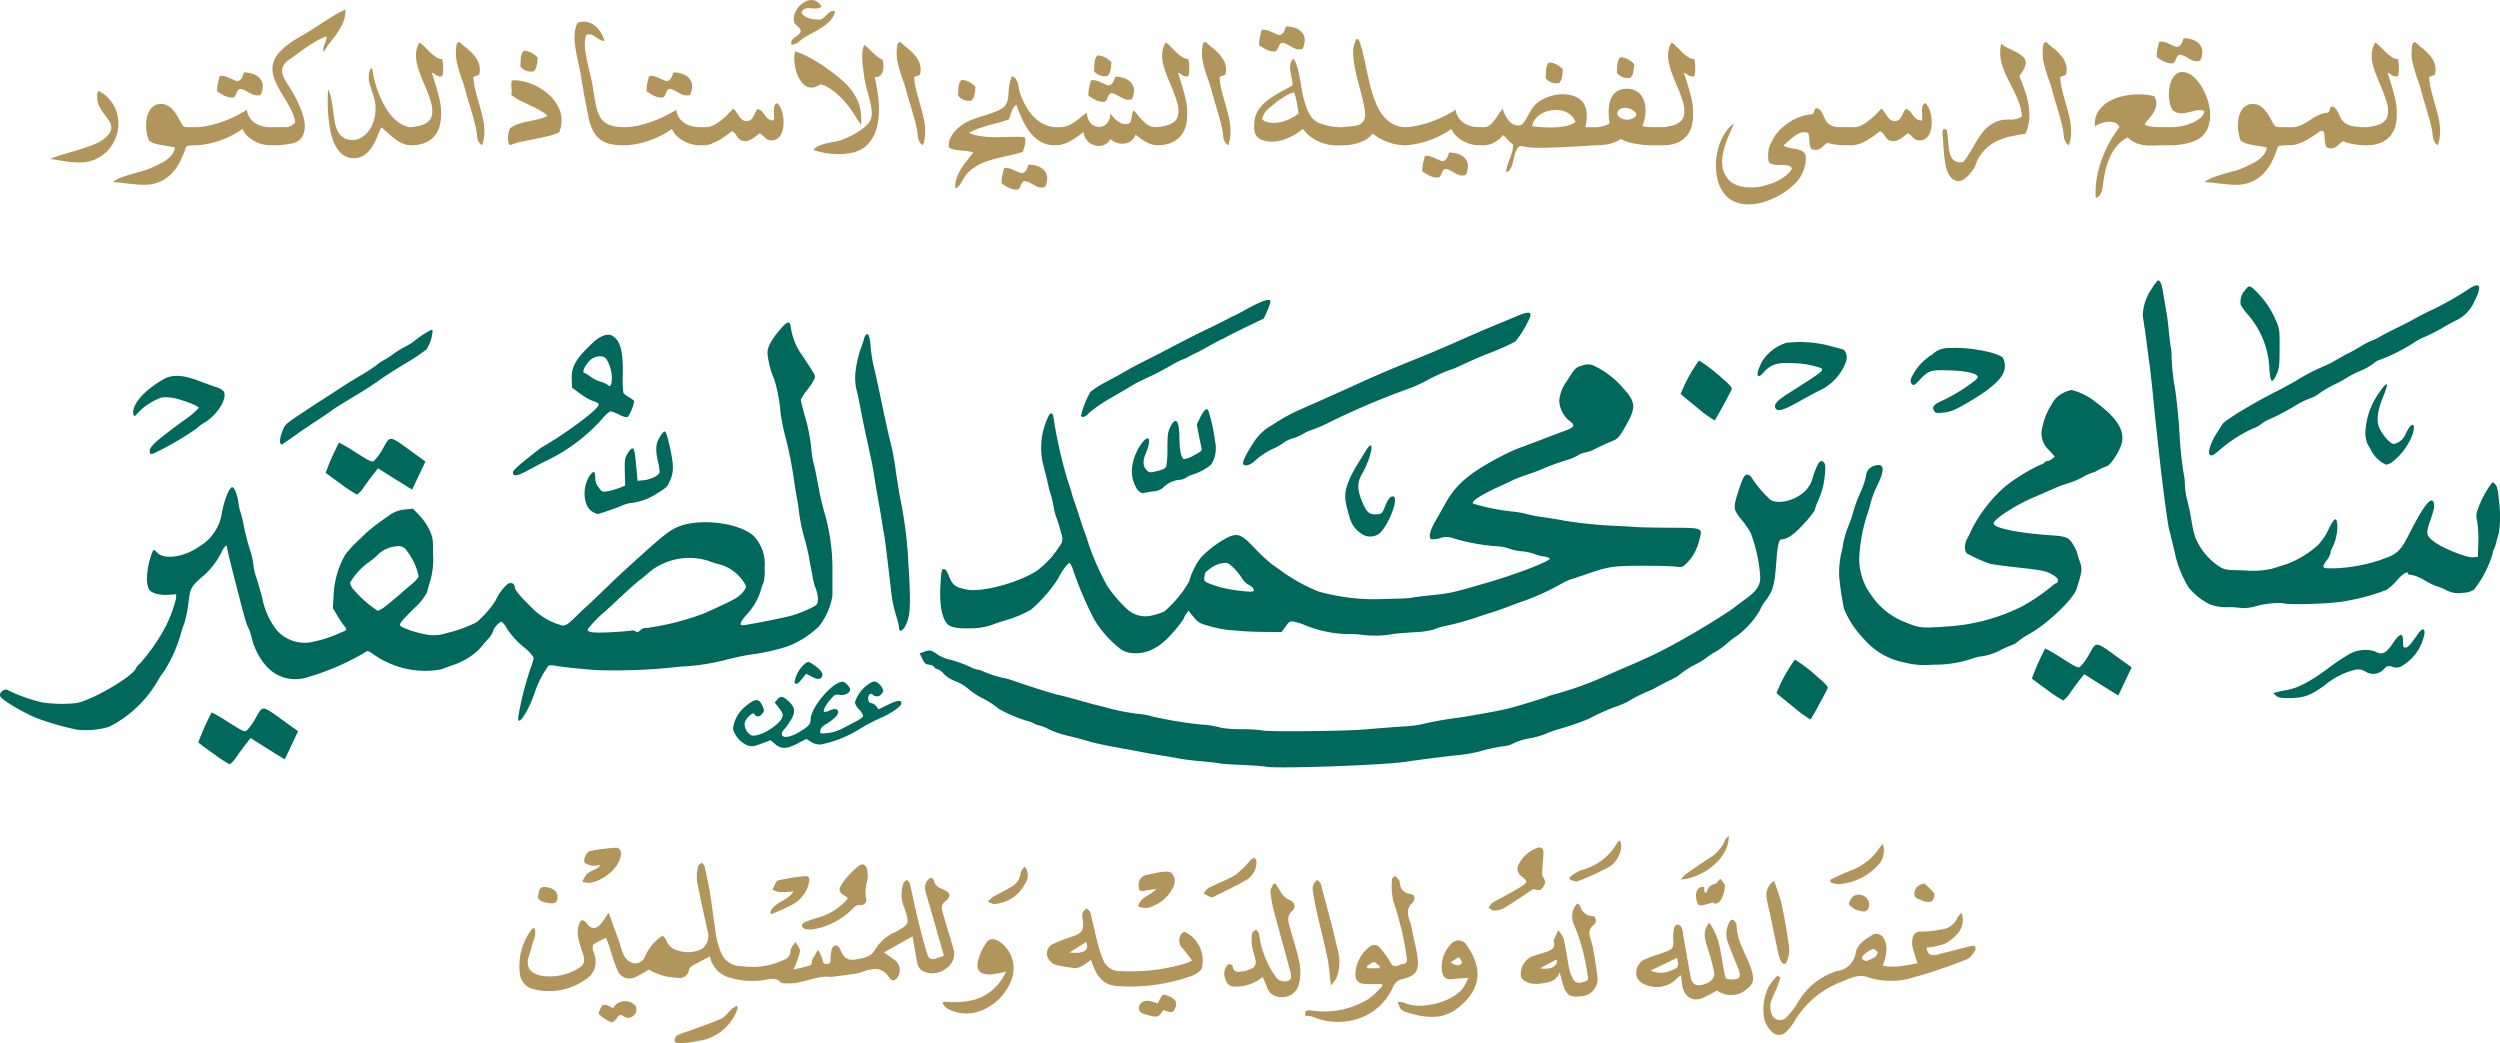
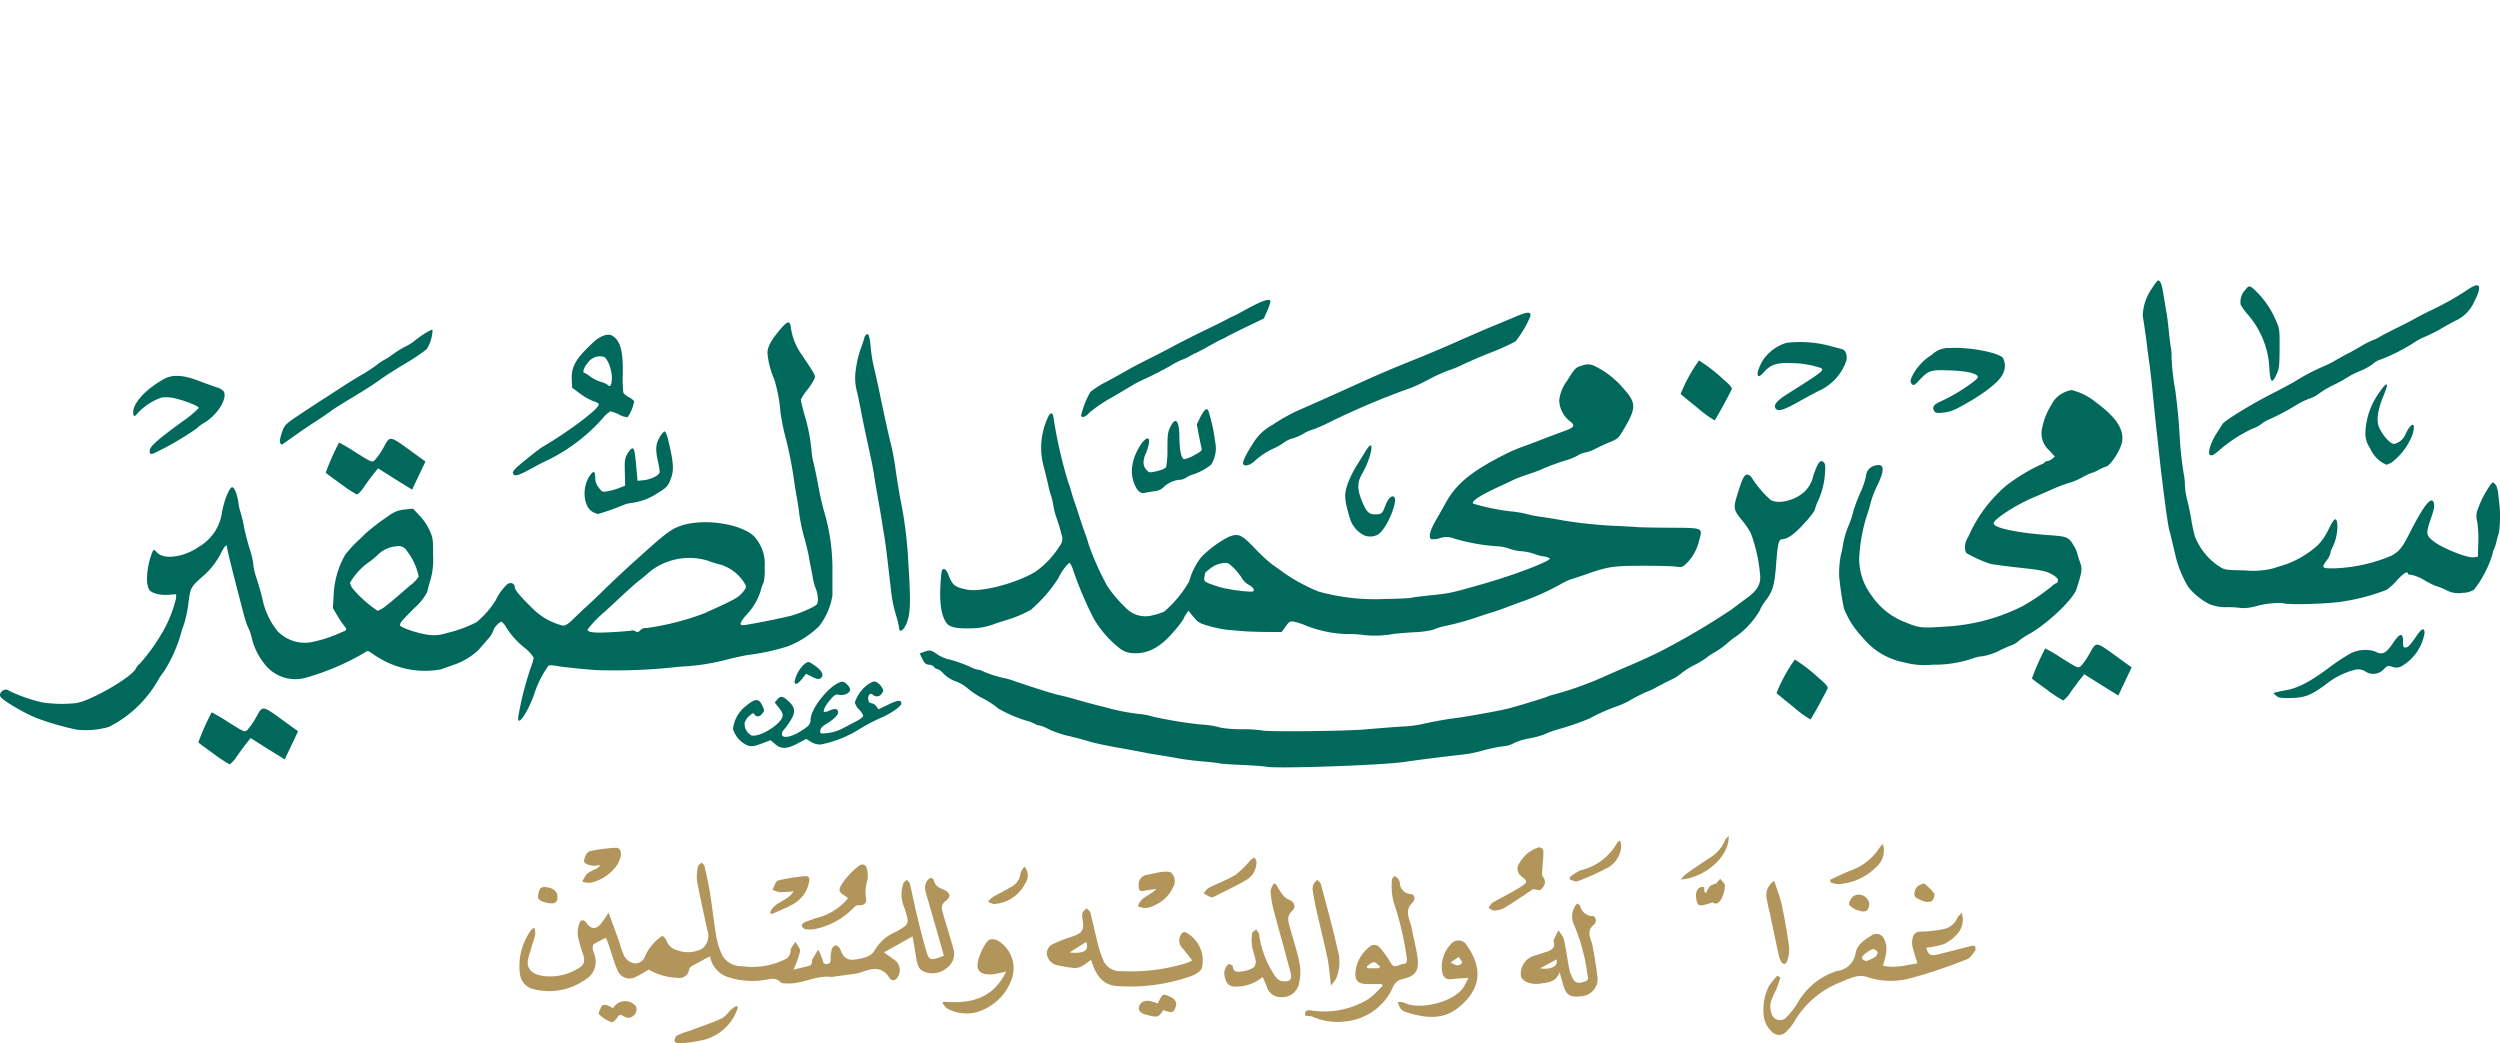
<svg xmlns="http://www.w3.org/2000/svg" width="332.257" height="138.674" viewBox="0 0 332.257 138.674">
  <defs>
    <clipPath id="clip-path">
      <rect id="Rectangle_12665" data-name="Rectangle 12665" width="332.257" height="64.721" fill="#00695c" />
    </clipPath>
  </defs>
  <g id="logo_header" transform="translate(-1128.846 -135.105)">
    <g id="Group_28684" data-name="Group 28684" transform="translate(0 13.452)">
-       <path id="Path_72264" data-name="Path 72264" d="M-152.982-7.16h.223a5.188,5.188,0,0,1,1.113.855,4.811,4.811,0,0,1,.773,1.031,4.783,4.783,0,0,1,.457,1.16,5.055,5.055,0,0,1,.152,1.23,5.246,5.246,0,0,1-.27,1.658,5.275,5.275,0,0,1-.779,1.5,5.038,5.038,0,0,1-1.254,1.184,4.939,4.939,0,0,1-1.693.709,5.949,5.949,0,0,1-.6.088q-.3.029-.621.029a12.05,12.05,0,0,1-1.863-.152q-.973-.152-1.98-.316a16.417,16.417,0,0,1,1.852-.645q1.02-.293,2.027-.6t1.9-.662a5.4,5.4,0,0,0,1.482-.85,2.892,2.892,0,0,0,.662-.744,1.359,1.359,0,0,0,.193-.662,1.546,1.546,0,0,0-.293-.885q-.293-.428-.645-.9a8.146,8.146,0,0,1-.645-1.025,2.629,2.629,0,0,1-.293-1.254q0-.176.018-.363A2.049,2.049,0,0,1-152.982-7.16ZM-140.174-2.4h.422a1.21,1.21,0,0,1,.287.176,1.639,1.639,0,0,1,.27.275,1.412,1.412,0,0,1,.2.352,1.093,1.093,0,0,1,.076.4,1.593,1.593,0,0,1-.035.322,1.064,1.064,0,0,1-.129.328,1.266,1.266,0,0,1-.252.3,1.446,1.446,0,0,1-.416.246q-.129,0-.375.006t-.492.023a2.3,2.3,0,0,0-.439.07q-.193.053-.229.135a12.338,12.338,0,0,1-.773,1.922,6.573,6.573,0,0,1-1.113,1.588,4.971,4.971,0,0,1-1.541,1.09,5.187,5.187,0,0,1-2.068.428h-.129a9.968,9.968,0,0,1-1-.053q-.521-.053-1.055-.111l-1.061-.117q-.527-.059-1.02-.07a5.048,5.048,0,0,1,1.254-.662q.691-.252,1.424-.457t1.465-.416a8.126,8.126,0,0,0,1.389-.539l.316-.152q.387-.188.8-.4a4.388,4.388,0,0,0,.75-.5,3.13,3.13,0,0,0,.586-.639A1.953,1.953,0,0,0-142.752.3a6.366,6.366,0,0,0-.832-.17q-.457-.064-.932-.146a7.7,7.7,0,0,1-.92-.217,2.33,2.33,0,0,1-.773-.393,5.1,5.1,0,0,1-.281-.984,5.754,5.754,0,0,1-.094-1.031,4.853,4.853,0,0,1,.105-1.02,3.126,3.126,0,0,1,.322-.879,2.034,2.034,0,0,1,.551-.639,1.455,1.455,0,0,1,.779-.287.543.543,0,0,1,.105-.012h.105a1.81,1.81,0,0,1,1,.27,2.943,2.943,0,0,1,.744.686,6.462,6.462,0,0,1,.586.908q.264.492.533.938a.479.479,0,0,0,.322.229,2.24,2.24,0,0,0,.439.041Zm10.84,0a1.548,1.548,0,0,1,.785.492,1.117,1.117,0,0,1,.258.7,1.141,1.141,0,0,1-.258.709,1.525,1.525,0,0,1-.762.5h-.8a4.121,4.121,0,0,1-1.107-.158A4.59,4.59,0,0,1-132.281-.6a4.294,4.294,0,0,1-.9-.686,2.551,2.551,0,0,1-.586-.879,11.005,11.005,0,0,1-1.283.791,12.251,12.251,0,0,1-1.471.656,12.611,12.611,0,0,1-1.6.475A10.959,10.959,0,0,1-139.764,0h-.187a1.218,1.218,0,0,1-.6-.516,1.384,1.384,0,0,1-.193-.691,1.345,1.345,0,0,1,.211-.732,1.094,1.094,0,0,1,.586-.463h.246a11.139,11.139,0,0,0,1.828-.293,14.878,14.878,0,0,0,1.746-.545,15.209,15.209,0,0,0,1.588-.709q.744-.387,1.354-.762a2.268,2.268,0,0,0,.334,1,2.522,2.522,0,0,0,.7.727,3.108,3.108,0,0,0,.949.439,4.1,4.1,0,0,0,1.1.146Zm-2.039-4.277a1.551,1.551,0,0,1-.234.047,1.909,1.909,0,0,1-.211.012,1.412,1.412,0,0,1-.58-.117A5.341,5.341,0,0,1-132.914-7q-.252-.146-.516-.287a1.994,1.994,0,0,0-.592-.2.457.457,0,0,0-.357.188,1.77,1.77,0,0,0-.187.363,2.755,2.755,0,0,1-.176.375.457.457,0,0,1-.322.223,2.473,2.473,0,0,1-.645-.076,2.673,2.673,0,0,1-.521-.2,5.17,5.17,0,0,1-.457-.264q-.217-.141-.451-.27v-.07a4.829,4.829,0,0,1,.094-1q.094-.439.211-.873l.035-.117q.059-.012.111-.018a1.009,1.009,0,0,1,.111-.006,1.749,1.749,0,0,1,.521.082,4.835,4.835,0,0,1,.527.2q.264.117.527.24a3.452,3.452,0,0,0,.51.193.708.708,0,0,0,.381-.141,1.064,1.064,0,0,0,.246-.281A1.756,1.756,0,0,0-133.7-9.3q.064-.193.135-.381a3.98,3.98,0,0,1,1,.141,2.512,2.512,0,0,1,.785.363,1.722,1.722,0,0,1,.516.574,1.574,1.574,0,0,1,.188.773A2.714,2.714,0,0,1-131.373-6.68ZM-129.557,0a1.065,1.065,0,0,1-.768-.434,1.386,1.386,0,0,1-.217-.762,1.861,1.861,0,0,1,.047-.416,1.018,1.018,0,0,1,.164-.369,1.056,1.056,0,0,1,.3-.281,1.036,1.036,0,0,1,.469-.141h1.641a1.372,1.372,0,0,0,.551-.158,5.176,5.176,0,0,0,.5-.346l.105-.082a4.241,4.241,0,0,0-.3-1.166,10.077,10.077,0,0,0-.58-1.189q-.34-.6-.715-1.2t-.691-1.207a8.986,8.986,0,0,1-.527-1.207,3.622,3.622,0,0,1-.211-1.2,2.969,2.969,0,0,1,.211-1.09,3.938,3.938,0,0,1,.738-1.137q.223-.223.545-.527a6.615,6.615,0,0,1,.709-.58q.387-.275.814-.545t.838-.5q.75-.422,1.471-.885t1.441-.932q.721-.469,1.447-.9a15.192,15.192,0,0,1,1.5-.785v.07a4.081,4.081,0,0,1-.316,1.635,7.953,7.953,0,0,1-.768,1.383q-.451.65-.949,1.266a7.618,7.618,0,0,0-.85,1.295.85.85,0,0,1-.082-.363,1.062,1.062,0,0,1,.07-.375q.07-.187.146-.381t.146-.4a1.31,1.31,0,0,0,.07-.428l-.012-.129a7.988,7.988,0,0,0-1.348.627q-.68.393-1.33.844t-1.26.9q-.609.451-1.137.8a2.462,2.462,0,0,0-.633.715,1.462,1.462,0,0,0-.187.691,1.658,1.658,0,0,0,.117.6,5.072,5.072,0,0,0,.3.633q.182.328.41.68t.451.727a11.7,11.7,0,0,1,.615,1.113q.252.527.486,1.066.105.246.217.539t.211.627a5.641,5.641,0,0,1,.158.686,4.27,4.27,0,0,1,.059.7,2.925,2.925,0,0,1-.229,1.143,2.013,2.013,0,0,1-.826.92,2.211,2.211,0,0,1-.562.2q-.352.082-.768.141t-.832.088q-.416.029-.744.029Zm18.129,0a2.187,2.187,0,0,1-.293-.018q-.129-.018-.246-.041a1.5,1.5,0,0,1-.24-.07l-.275-.105a3.455,3.455,0,0,1-.75-.4q-.352-.246-.691-.533t-.68-.6q-.34-.316-.727-.621-.3.668-.6,1.395a7.293,7.293,0,0,1-.709,1.33,3.728,3.728,0,0,1-.973.99,2.4,2.4,0,0,1-1.395.387,2.272,2.272,0,0,1-1.242-.334,3.164,3.164,0,0,1-.914-.9A5.1,5.1,0,0,1-121.8-.838a11.05,11.05,0,0,1-.387-1.594,17.317,17.317,0,0,1-.2-1.723q-.059-.885-.059-1.705,0-.422.012-.814t.035-.756a4,4,0,0,1,.346.932q.123.51.211,1.061t.152,1.119q.064.568.158,1.09a6.256,6.256,0,0,0,.258.984,2.767,2.767,0,0,0,.434.8,1.929,1.929,0,0,0,.68.539,2.294,2.294,0,0,0,1.008.2,2.315,2.315,0,0,0,1.219-.34,3.3,3.3,0,0,0,.973-.908,4.461,4.461,0,0,0,.639-1.312,5.22,5.22,0,0,0,.229-1.541v-.246a3.991,3.991,0,0,0-.141-1.055q-.141-.516-.311-1.014t-.311-.984a3.467,3.467,0,0,1-.141-.967,2.694,2.694,0,0,1,.064-.592,2.4,2.4,0,0,1,.217-.58q.07.047.135.094a.237.237,0,0,1,.088.141,12.249,12.249,0,0,0,.293,1.482A14.659,14.659,0,0,0-115.711-7a14.165,14.165,0,0,0,.656,1.471,8.547,8.547,0,0,0,.826,1.307,6.187,6.187,0,0,0,.99,1.025,3.747,3.747,0,0,0,1.143.645q.129.047.293.1a1.313,1.313,0,0,0,.4.053h.129a1.665,1.665,0,0,1,.709.516,1.118,1.118,0,0,1,.252.691,1.152,1.152,0,0,1-.223.662,1.609,1.609,0,0,1-.715.533Zm.023-2.4a7.358,7.358,0,0,0,1.354-.246,2.71,2.71,0,0,0,.879-.422,1.491,1.491,0,0,0,.48-.609,2.055,2.055,0,0,0,.146-.8q0-.258-.018-.451a3.776,3.776,0,0,0-.059-.4,4.717,4.717,0,0,0-.123-.469q-.082-.264-.223-.662-.234-.7-.539-1.4t-.574-1.389a13.27,13.27,0,0,1-.451-1.365,5.053,5.053,0,0,1-.182-1.318,3.52,3.52,0,0,1,.111-.879,2.97,2.97,0,0,1,.369-.844,4.8,4.8,0,0,1,.732.633q.346.363.7.7a5.118,5.118,0,0,0,.732.592,1.736,1.736,0,0,0,.838.287,4.192,4.192,0,0,1,.094.574,6.6,6.6,0,0,1,.035.68,5.045,5.045,0,0,1-.029.557,2.089,2.089,0,0,1-.1.463.442.442,0,0,1-.141.023h-.129a.812.812,0,0,1-.34-.064,1.422,1.422,0,0,1-.252-.146q-.111-.082-.234-.158a.9.9,0,0,0-.287-.111q.246.715.492,1.523t.469,1.688q.094.387.146.674t.082.551q.029.264.035.545t.006.645a5.538,5.538,0,0,1-.2,1.482,3.382,3.382,0,0,1-.662,1.277,3.3,3.3,0,0,1-1.236.9A4.783,4.783,0,0,1-111.4,0a1.087,1.087,0,0,1-.492-.105,1.1,1.1,0,0,1-.357-.281,1.247,1.247,0,0,1-.223-.4,1.4,1.4,0,0,1-.076-.457,1.437,1.437,0,0,1,.064-.422,1.034,1.034,0,0,1,.205-.375,1.027,1.027,0,0,1,.357-.264A1.242,1.242,0,0,1-111.4-2.4Zm5.988-9.949q.023-.387.047-.621t.047-.357a1.2,1.2,0,0,1,.041-.17.1.1,0,0,1,.041-.059,1.427,1.427,0,0,1,.117-.105.188.188,0,0,1,.117-.047.246.246,0,0,1,.176.082q.352.34.8.691a8.3,8.3,0,0,1,.85.773,4.121,4.121,0,0,1,.68.949,2.622,2.622,0,0,1,.275,1.23,1.679,1.679,0,0,1-.035.328l-.012.035a.3.3,0,0,1-.105.27.905.905,0,0,1-.24.111l-.27.082a.3.3,0,0,0-.193.17,9.542,9.542,0,0,0,.293,1.8q.234.9.492,1.781t.463,1.775a7.966,7.966,0,0,1,.205,1.793,6.538,6.538,0,0,1-.064.914,4.852,4.852,0,0,1-.229.926,1.218,1.218,0,0,1-.4-.375,1.663,1.663,0,0,1-.2-.434,2.242,2.242,0,0,1-.082-.457q-.018-.234-.053-.457a11.59,11.59,0,0,0-.258-1.254q-.176-.68-.387-1.412t-.445-1.488q-.234-.756-.422-1.494a11.393,11.393,0,0,0-.357-1.154q-.217-.592-.41-1.207t-.334-1.236a5.661,5.661,0,0,1-.141-1.254Zm9.035-.211a2.636,2.636,0,0,1,1.066.3,3.249,3.249,0,0,1,.773.609,8.877,8.877,0,0,1-.129,1.09,1.164,1.164,0,0,1-.445.762h-.152a1.759,1.759,0,0,1-1.582-.7q.035-.3.041-.586t.035-.539a2.256,2.256,0,0,1,.111-.492A1.255,1.255,0,0,1-96.381-12.562ZM-98.221,0a.761.761,0,0,1-.205-.387,2.316,2.316,0,0,1-.064-.562,3.734,3.734,0,0,1,.064-.686,2.027,2.027,0,0,1,.182-.568,2.981,2.981,0,0,1,1.1-.615,12.491,12.491,0,0,1,1.33-.346q.691-.141,1.365-.293a4.382,4.382,0,0,0,1.225-.469,5.909,5.909,0,0,0-1.113-.768q-.621-.334-1.271-.639T-96.9-5.953a6.068,6.068,0,0,1-1.154-.738,1.776,1.776,0,0,0,.047-.27Q-98-7.09-98-7.219l-.047-.82q0-.117.012-.24T-98-8.543a.145.145,0,0,0,.1-.053.129.129,0,0,1,.111-.041,6.143,6.143,0,0,1,1.482.188,7.781,7.781,0,0,1,1.471.527,7.468,7.468,0,0,1,1.348.826,6.27,6.27,0,0,1,1.1,1.078,5.126,5.126,0,0,1,.744,1.277A3.816,3.816,0,0,1-91.365-3.3a4.158,4.158,0,0,1-.328,1.594,8.392,8.392,0,0,1-1.559.521q-.832.193-1.687.357t-1.7.346A9.232,9.232,0,0,0-98.221,0Zm15.586-2.4a1.891,1.891,0,0,1,.721.123,1.6,1.6,0,0,1,.492.3,1.129,1.129,0,0,1,.281.4,1.081,1.081,0,0,1,.088.4.862.862,0,0,1-.135.463,1.334,1.334,0,0,1-.352.375,1.683,1.683,0,0,1-.5.246A2.01,2.01,0,0,1-82.635,0h-.656a6.418,6.418,0,0,1-1.857-.234,3.338,3.338,0,0,1-1.295-.715A3.625,3.625,0,0,1-87.3-2.156a7.624,7.624,0,0,1-.516-1.723q-.234-1.207-.486-2.49t-.451-2.654q-.105-.656-.258-1.342t-.293-1.371q-.141-.686-.24-1.348a8.624,8.624,0,0,1-.1-1.283,5.254,5.254,0,0,1,.094-1.008,3.048,3.048,0,0,1,.328-.9,2.587,2.587,0,0,1,.82-.141,2.155,2.155,0,0,1,.967.217,2.849,2.849,0,0,1,.791.58,3.836,3.836,0,0,1,.6.82,4.636,4.636,0,0,1,.393.938,1.329,1.329,0,0,1-.574-.146,4.047,4.047,0,0,1-.486-.3,5.465,5.465,0,0,0-.463-.3,1.016,1.016,0,0,0-.516-.135,1.232,1.232,0,0,0-.387.07,2.273,2.273,0,0,0-.152.545,4.124,4.124,0,0,0-.047.639,8,8,0,0,0,.129,1.371q.129.738.311,1.529t.369,1.6q.188.809.316,1.582.023.141.041.281t.041.27q.105.68.211,1.266a7.535,7.535,0,0,0,.27,1.072,4,4,0,0,0,.41.873,2.269,2.269,0,0,0,.639.656,3.023,3.023,0,0,0,.949.416,6.048,6.048,0,0,0,1.342.17Zm10.371,0a1.548,1.548,0,0,1,.785.492,1.117,1.117,0,0,1,.258.7,1.141,1.141,0,0,1-.258.709,1.525,1.525,0,0,1-.762.5h-.8a4.121,4.121,0,0,1-1.107-.158A4.59,4.59,0,0,1-75.211-.6a4.294,4.294,0,0,1-.9-.686,2.551,2.551,0,0,1-.586-.879,11.005,11.005,0,0,1-1.283.791,12.251,12.251,0,0,1-1.471.656,12.611,12.611,0,0,1-1.6.475A10.959,10.959,0,0,1-82.693,0h-.187a1.218,1.218,0,0,1-.6-.516,1.384,1.384,0,0,1-.193-.691,1.345,1.345,0,0,1,.211-.732,1.094,1.094,0,0,1,.586-.463h.246A11.139,11.139,0,0,0-80.807-2.7a14.878,14.878,0,0,0,1.746-.545,15.209,15.209,0,0,0,1.588-.709q.744-.387,1.354-.762a2.268,2.268,0,0,0,.334,1,2.522,2.522,0,0,0,.7.727,3.108,3.108,0,0,0,.949.439,4.1,4.1,0,0,0,1.1.146ZM-74.3-6.68a1.551,1.551,0,0,1-.234.047,1.909,1.909,0,0,1-.211.012,1.412,1.412,0,0,1-.58-.117A5.341,5.341,0,0,1-75.844-7q-.252-.146-.516-.287a1.994,1.994,0,0,0-.592-.2.457.457,0,0,0-.357.188,1.77,1.77,0,0,0-.187.363,2.755,2.755,0,0,1-.176.375.457.457,0,0,1-.322.223,2.473,2.473,0,0,1-.645-.076,2.673,2.673,0,0,1-.521-.2,5.17,5.17,0,0,1-.457-.264q-.217-.141-.451-.27v-.07a4.829,4.829,0,0,1,.094-1q.094-.439.211-.873l.035-.117q.059-.012.111-.018a1.009,1.009,0,0,1,.111-.006,1.749,1.749,0,0,1,.521.082,4.835,4.835,0,0,1,.527.2q.264.117.527.24a3.452,3.452,0,0,0,.51.193.708.708,0,0,0,.381-.141,1.064,1.064,0,0,0,.246-.281,1.756,1.756,0,0,0,.164-.357q.064-.193.135-.381a3.98,3.98,0,0,1,1,.141,2.512,2.512,0,0,1,.785.363A1.722,1.722,0,0,1-74.2-8.6a1.574,1.574,0,0,1,.188.773A2.714,2.714,0,0,1-74.3-6.68ZM-72.486,0a1.5,1.5,0,0,1-.75-.527,1.191,1.191,0,0,1-.234-.68,1.063,1.063,0,0,1,.252-.686,1.814,1.814,0,0,1,.732-.51h.434a2.386,2.386,0,0,0,.943-.287,6.34,6.34,0,0,0,.932-.609,9.019,9.019,0,0,0,.867-.773q.41-.416.75-.791a1.914,1.914,0,0,1,.439.48q.182.281.369.545a2.259,2.259,0,0,0,.41.445.879.879,0,0,0,.574.182l.141-.012a.756.756,0,0,0,.445-.193,1.676,1.676,0,0,0,.293-.387q.129-.229.252-.5a2.7,2.7,0,0,1,.311-.516,1.036,1.036,0,0,1,.586.328q.211.246.4.51a2.592,2.592,0,0,0,.451.475,1.1,1.1,0,0,0,.715.211.652.652,0,0,0,.047-.182,1.977,1.977,0,0,0,.012-.229q0-.2-.018-.445t-.018-.48a2.018,2.018,0,0,1,.088-.615.493.493,0,0,1,.381-.346,2.57,2.57,0,0,1,.609,1.1,5.03,5.03,0,0,1,.211,1.453,4.472,4.472,0,0,1-.088.891,2.52,2.52,0,0,1-.281.768,1.579,1.579,0,0,1-.492.533,1.248,1.248,0,0,1-.709.2h-.117a1.138,1.138,0,0,1-.469-.123,1.47,1.47,0,0,1-.316-.24q-.141-.141-.3-.293a2.041,2.041,0,0,0-.4-.293q-.223.164-.451.352a5.187,5.187,0,0,1-.463.34,2.66,2.66,0,0,1-.492.252,1.515,1.515,0,0,1-.551.1q-.059,0-.123-.006a1.166,1.166,0,0,1-.123-.018A.961.961,0,0,1-67.729-.8a2.024,2.024,0,0,1-.3-.357q-.129-.193-.275-.387a1.128,1.128,0,0,0-.4-.322q-.363.258-.8.58a10.637,10.637,0,0,1-.932.609,6.592,6.592,0,0,1-1.008.48A2.919,2.919,0,0,1-72.486,0ZM-56.83-18.434a.341.341,0,0,1-.164.135,1.246,1.246,0,0,1-.258.082,2.3,2.3,0,0,1-.293.041q-.152.012-.27.012l-.68-.059h-.094a1.16,1.16,0,0,0-.568.152.572.572,0,0,0-.311.457,1.652,1.652,0,0,0,.879.7,4.087,4.087,0,0,0,1.371.205h.281a1.343,1.343,0,0,0,.445-.281q.2-.187.4-.381a3.1,3.1,0,0,1,.4-.334.819.819,0,0,1,.475-.141.755.755,0,0,1,.094.006q.047.006.105.018a2.067,2.067,0,0,1-.311.814,3.839,3.839,0,0,1-.58.691,5.535,5.535,0,0,1-.756.6q-.416.275-.855.521t-.867.475q-.428.229-.791.451a3.852,3.852,0,0,0-.387.293q-.176.152-.363.287a2.335,2.335,0,0,1-.393.229,1.266,1.266,0,0,1-.475.105.984.984,0,0,1-.035-.135.688.688,0,0,1-.012-.123.6.6,0,0,1,.176-.445,3.488,3.488,0,0,1,.4-.34q.223-.164.428-.34a.792.792,0,0,0,.264-.445.965.965,0,0,0-.205-.416,2.532,2.532,0,0,0-.281-.264,2.363,2.363,0,0,1-.27-.252.7.7,0,0,1-.158-.381q-.012-.07-.018-.141t-.006-.141a2.127,2.127,0,0,1,.211-.908,3.024,3.024,0,0,1,.551-.809,2.941,2.941,0,0,1,.762-.58,1.794,1.794,0,0,1,.844-.223,1.363,1.363,0,0,1,.715.205A1.751,1.751,0,0,1-56.83-18.434Zm5.262,15.75q-.48-.738-.885-1.383t-.85-1.219a11.22,11.22,0,0,0-.979-1.1,10.1,10.1,0,0,0-1.26-1.043,6.3,6.3,0,0,0-.656-.4,2.473,2.473,0,0,0-.785-.252,2.68,2.68,0,0,1-.615.322,1.694,1.694,0,0,1-.557.1,1.423,1.423,0,0,1-.984-.381A3.272,3.272,0,0,1-59.854-9a5.118,5.118,0,0,1-.439-1.254,6.126,6.126,0,0,1-.146-1.289,3.93,3.93,0,0,1,.029-.5,2.758,2.758,0,0,1,.088-.428,8.982,8.982,0,0,1,1.271.5q.65.311,1.3.691t1.283.814q.633.434,1.219.879.68.516,1.348,1.119a8.319,8.319,0,0,1,1.2,1.342,6.628,6.628,0,0,1,.85,1.646,6.088,6.088,0,0,1,.322,2.045Q-51.533-3.07-51.568-2.684Zm2.859-8.684a2.8,2.8,0,0,1,.088.416,3.278,3.278,0,0,1,.029.439,2.772,2.772,0,0,1-.053.545,1.46,1.46,0,0,1-.176.469.979.979,0,0,1-.316.328.867.867,0,0,1-.475.123l-.129-.012q.234,1.078.393,2.191a15.484,15.484,0,0,1,.158,2.18,10.477,10.477,0,0,1-.1,1.459,6.8,6.8,0,0,1-.328,1.348,5.386,5.386,0,0,1-.6,1.189,4.09,4.09,0,0,1-.92.973,3.855,3.855,0,0,1-1.488.686,8.006,8.006,0,0,1-1.9.217,10.5,10.5,0,0,1-1.74-.146A10.4,10.4,0,0,1-57.92.621a2.126,2.126,0,0,1,.791-.568,5.865,5.865,0,0,1,.99-.311q.527-.117,1.084-.217a5.819,5.819,0,0,0,1.049-.287q.516-.2,1.125-.5a10.578,10.578,0,0,0,1.16-.674,5.833,5.833,0,0,0,.967-.8,2.131,2.131,0,0,0,.545-.9,2.614,2.614,0,0,0,.07-.633,5.111,5.111,0,0,0-.123-1.066q-.123-.574-.287-1.189t-.328-1.26q-.164-.645-.258-1.266l-.012-.105q-.094-.621-.176-1.318a11.492,11.492,0,0,1-.082-1.342,5.648,5.648,0,0,1,.059-.844,1.908,1.908,0,0,1,.211-.656,4.662,4.662,0,0,1,.609.492q.281.27.557.539t.58.516A2.97,2.97,0,0,0-48.709-11.367Zm1.875-.984q.023-.387.047-.621t.047-.357a1.2,1.2,0,0,1,.041-.17.1.1,0,0,1,.041-.059,1.427,1.427,0,0,1,.117-.105.188.188,0,0,1,.117-.047.246.246,0,0,1,.176.082q.352.34.8.691a8.3,8.3,0,0,1,.85.773,4.121,4.121,0,0,1,.68.949,2.622,2.622,0,0,1,.275,1.23,1.679,1.679,0,0,1-.035.328l-.012.035a.3.3,0,0,1-.105.27.905.905,0,0,1-.24.111l-.27.082a.3.3,0,0,0-.193.17,9.542,9.542,0,0,0,.293,1.8q.234.9.492,1.781t.463,1.775a7.966,7.966,0,0,1,.205,1.793,6.538,6.538,0,0,1-.064.914A4.852,4.852,0,0,1-43.342,0a1.218,1.218,0,0,1-.4-.375,1.663,1.663,0,0,1-.2-.434,2.242,2.242,0,0,1-.082-.457q-.018-.234-.053-.457a11.59,11.59,0,0,0-.258-1.254q-.176-.68-.387-1.412t-.445-1.488q-.234-.756-.422-1.494a11.393,11.393,0,0,0-.357-1.154q-.217-.592-.41-1.207t-.334-1.236a5.661,5.661,0,0,1-.141-1.254Zm11.273,8.52a.443.443,0,0,1,.346.258,1.059,1.059,0,0,1,.111.48,1.1,1.1,0,0,1-.117.51.36.36,0,0,1-.328.229,8.605,8.605,0,0,0-.861.316q-.439.188-.814.387a3.69,3.69,0,0,0,.768.287,7.638,7.638,0,0,0,.908.176q.48.064,1,.088t1.043.023q.727,0,1.412-.023t1.26-.023q.293,0,.545.012t.451.035a1.163,1.163,0,0,1,.117.527,2.347,2.347,0,0,1-.129.756q-.129.381-.223.674a14.409,14.409,0,0,1-1.664.451q-.867.182-1.711.393t-1.629.492a5.892,5.892,0,0,0-1.43.738q-.3.211-.51.381a3.633,3.633,0,0,0-.375.357,4.179,4.179,0,0,0-.322.4,6.046,6.046,0,0,0-.328.533q-.2.34-.41.656a1.065,1.065,0,0,1-.609.434v-.07a3.9,3.9,0,0,1,.234-1.354,6.576,6.576,0,0,1,.592-1.213,10.386,10.386,0,0,1,.779-1.09q.422-.516.809-1a2.665,2.665,0,0,0-.768-.205Q-37.846.738-38.3.7T-39.164.58A1.832,1.832,0,0,1-39.873.3a1.457,1.457,0,0,1-.035-.328,2.088,2.088,0,0,1,.188-.855,3.8,3.8,0,0,1,.486-.8,4.734,4.734,0,0,1,.674-.7,5.235,5.235,0,0,1,.762-.539,6.381,6.381,0,0,1,1.066-.5Q-36.158-3.633-35.561-3.832Zm-2.648-4.852a2.636,2.636,0,0,1,1.066.3,3.249,3.249,0,0,1,.773.609A8.877,8.877,0,0,1-36.5-6.68a1.164,1.164,0,0,1-.445.762H-37.1a1.759,1.759,0,0,1-1.582-.7q.035-.3.041-.586t.035-.539a2.256,2.256,0,0,1,.111-.492A1.255,1.255,0,0,1-38.209-8.684Zm2.648,6.328a.318.318,0,0,1-.2-.094.841.841,0,0,1-.141-.187.912.912,0,0,1-.088-.223.844.844,0,0,1-.029-.2.912.912,0,0,1,.141-.486.623.623,0,0,1,.316-.287.094.094,0,0,1,.041-.012.094.094,0,0,0,.041-.012q.668-.2,1.33-.434a7.9,7.9,0,0,0,1.154-.5,1.744,1.744,0,0,0,.6-.51A2.046,2.046,0,0,0-32.1-5.93a3.516,3.516,0,0,0,.117-.721q.023-.381.059-.791a7.681,7.681,0,0,1,.123-.85,3.524,3.524,0,0,1,.311-.885,1.037,1.037,0,0,1,.5.381,1.946,1.946,0,0,1,.258.563,5.615,5.615,0,0,1,.141.639,3.867,3.867,0,0,0,.146.609,11.719,11.719,0,0,0,.6,1.447A7.2,7.2,0,0,0-28.992-4.2a5.654,5.654,0,0,0,1.137,1.066,4.076,4.076,0,0,0,1.447.639q.164.035.287.064a1.719,1.719,0,0,0,.369.029.811.811,0,0,1,.621.357,1.278,1.278,0,0,1,.246.779,1.6,1.6,0,0,1-.064.445,1.644,1.644,0,0,1-.176.4,1.011,1.011,0,0,1-.275.3A.594.594,0,0,1-25.752,0h-.07a3.613,3.613,0,0,1-1.9-.486,5.07,5.07,0,0,1-1.406-1.26,8.484,8.484,0,0,1-1.025-1.729q-.428-.955-.768-1.893A1.094,1.094,0,0,0-31.295-5a3.019,3.019,0,0,0-.246.5q-.105.275-.193.557a3.174,3.174,0,0,1-.217.527,16.553,16.553,0,0,1-1.775.527Q-34.658-2.66-35.561-2.355Zm8.438,7.922a1.551,1.551,0,0,1-.234.047,1.909,1.909,0,0,1-.211.012,1.412,1.412,0,0,1-.58-.117,5.341,5.341,0,0,1-.516-.264q-.252-.146-.516-.287a1.994,1.994,0,0,0-.592-.2.457.457,0,0,0-.357.188,1.77,1.77,0,0,0-.187.363,2.755,2.755,0,0,1-.176.375.457.457,0,0,1-.322.223,2.473,2.473,0,0,1-.645-.076,2.673,2.673,0,0,1-.521-.2,5.17,5.17,0,0,1-.457-.264q-.217-.141-.451-.27v-.07a4.829,4.829,0,0,1,.094-1q.094-.439.211-.873l.035-.117q.059-.012.111-.018a1.009,1.009,0,0,1,.111-.006,1.749,1.749,0,0,1,.521.082,4.835,4.835,0,0,1,.527.2q.264.117.527.24a3.452,3.452,0,0,0,.51.193.708.708,0,0,0,.381-.141,1.064,1.064,0,0,0,.246-.281,1.756,1.756,0,0,0,.164-.357q.064-.193.135-.381a3.98,3.98,0,0,1,1,.141,2.512,2.512,0,0,1,.785.363,1.722,1.722,0,0,1,.516.574,1.574,1.574,0,0,1,.188.773A2.714,2.714,0,0,1-27.123,5.566Zm6.984-17.508a2.684,2.684,0,0,1,1.072.3,3,3,0,0,1,.768.609,7.087,7.087,0,0,1-.123,1.09,1.186,1.186,0,0,1-.451.762h-.152a2.321,2.321,0,0,1-.961-.176,1.485,1.485,0,0,1-.621-.516q.035-.316.041-.6t.035-.539a2.256,2.256,0,0,1,.111-.492A1.255,1.255,0,0,1-20.139-11.941Zm4.559,5.836a1.551,1.551,0,0,1-.234.047,1.909,1.909,0,0,1-.211.012,1.412,1.412,0,0,1-.58-.117,5.341,5.341,0,0,1-.516-.264q-.252-.146-.516-.287a1.994,1.994,0,0,0-.592-.2.457.457,0,0,0-.357.188,1.77,1.77,0,0,0-.187.363,2.755,2.755,0,0,1-.176.375.457.457,0,0,1-.322.223,2.473,2.473,0,0,1-.645-.076,2.673,2.673,0,0,1-.521-.2,5.17,5.17,0,0,1-.457-.264q-.217-.141-.451-.27v-.07a4.829,4.829,0,0,1,.094-1q.094-.439.211-.873l.035-.117q.059-.012.111-.018a1.009,1.009,0,0,1,.111-.006,1.749,1.749,0,0,1,.521.082,4.835,4.835,0,0,1,.527.2q.264.117.527.24a3.452,3.452,0,0,0,.51.193.708.708,0,0,0,.381-.141,1.064,1.064,0,0,0,.246-.281,1.756,1.756,0,0,0,.164-.357q.064-.193.135-.381a3.98,3.98,0,0,1,1,.141,2.512,2.512,0,0,1,.785.363,1.723,1.723,0,0,1,.516.574,1.574,1.574,0,0,1,.188.773A2.714,2.714,0,0,1-15.58-6.105Zm3.492,3.7a2.475,2.475,0,0,1,.773.6.98.98,0,0,1,.223.6.992.992,0,0,1-.094.416,1.3,1.3,0,0,1-.246.363,1.778,1.778,0,0,1-.34.275A1.1,1.1,0,0,1-12.135,0,2.76,2.76,0,0,1-13-.135a4.124,4.124,0,0,1-.768-.34,6.692,6.692,0,0,1-.686-.451q-.328-.246-.633-.48a1.6,1.6,0,0,1-.691.9,2.038,2.038,0,0,1-1.078.3,2.312,2.312,0,0,1-.826-.158,2.27,2.27,0,0,1-.744-.463,1.684,1.684,0,0,1-.68.709,1.807,1.807,0,0,1-.855.217,1.982,1.982,0,0,1-.7-.129A2.074,2.074,0,0,1-21.287-.4a2.158,2.158,0,0,1-.475-.58A1.96,1.96,0,0,1-22-1.746q-.258.176-.551.4t-.621.439q-.328.217-.691.416a3.823,3.823,0,0,1-.762.316,3.415,3.415,0,0,1-.475.129,2.659,2.659,0,0,1-.51.047h-.258A1.046,1.046,0,0,1-26.2-.158a1.312,1.312,0,0,1-.281-.27,1.382,1.382,0,0,1-.2-.357,1.139,1.139,0,0,1-.076-.41,1.151,1.151,0,0,1,.2-.627,1.859,1.859,0,0,1,.691-.58h.738q.082,0,.164-.006t.164-.018a3.2,3.2,0,0,0,.99-.3,6.09,6.09,0,0,0,.8-.486q.375-.27.721-.562a4.677,4.677,0,0,1,.744-.516,2.2,2.2,0,0,0,.516,1.377,1.463,1.463,0,0,0,1.113.475,1.328,1.328,0,0,0,.592-.135,1.424,1.424,0,0,0,.475-.375,1.761,1.761,0,0,0,.311-.574,2.3,2.3,0,0,0,.111-.732q.164.246.375.5a3.5,3.5,0,0,0,.463.469,2.478,2.478,0,0,0,.539.346,1.4,1.4,0,0,0,.6.135,1.562,1.562,0,0,0,.551-.105.868.868,0,0,0,.2-.381q.059-.229.1-.475t.094-.475a.984.984,0,0,1,.182-.393,6.136,6.136,0,0,1,.445.5q.234.293.5.592a7.5,7.5,0,0,0,.551.563,2.337,2.337,0,0,0,.627.416,1.074,1.074,0,0,0,.2.088,1.059,1.059,0,0,0,.205.041q.111.012.252.018t.34.006Zm-.152,0a7.358,7.358,0,0,0,1.354-.246,2.71,2.71,0,0,0,.879-.422,1.491,1.491,0,0,0,.48-.609,2.055,2.055,0,0,0,.146-.8q0-.258-.018-.451a3.776,3.776,0,0,0-.059-.4,4.717,4.717,0,0,0-.123-.469q-.082-.264-.223-.662-.234-.7-.539-1.4t-.574-1.389a13.27,13.27,0,0,1-.451-1.365,5.053,5.053,0,0,1-.182-1.318,3.52,3.52,0,0,1,.111-.879,2.97,2.97,0,0,1,.369-.844,4.8,4.8,0,0,1,.732.633q.346.363.7.7a5.118,5.118,0,0,0,.732.592,1.736,1.736,0,0,0,.838.287,4.192,4.192,0,0,1,.094.574,6.6,6.6,0,0,1,.035.68,5.045,5.045,0,0,1-.029.557,2.089,2.089,0,0,1-.1.463.442.442,0,0,1-.141.023h-.129a.812.812,0,0,1-.34-.064,1.422,1.422,0,0,1-.252-.146q-.111-.082-.234-.158a.9.9,0,0,0-.287-.111q.246.715.492,1.523T-8.49-6.41q.094.387.146.674t.082.551q.029.264.035.545T-8.221-4a5.538,5.538,0,0,1-.2,1.482,3.382,3.382,0,0,1-.662,1.277,3.3,3.3,0,0,1-1.236.9A4.783,4.783,0,0,1-12.24,0a1.087,1.087,0,0,1-.492-.105,1.1,1.1,0,0,1-.357-.281,1.247,1.247,0,0,1-.223-.4,1.4,1.4,0,0,1-.076-.457,1.437,1.437,0,0,1,.064-.422,1.034,1.034,0,0,1,.205-.375,1.027,1.027,0,0,1,.357-.264A1.242,1.242,0,0,1-12.24-2.4Zm5.988-9.949q.023-.387.047-.621t.047-.357a1.2,1.2,0,0,1,.041-.17.1.1,0,0,1,.041-.059,1.427,1.427,0,0,1,.117-.105.188.188,0,0,1,.117-.047.246.246,0,0,1,.176.082q.352.34.8.691a8.3,8.3,0,0,1,.85.773,4.121,4.121,0,0,1,.68.949,2.622,2.622,0,0,1,.275,1.23,1.679,1.679,0,0,1-.035.328l-.012.035a.3.3,0,0,1-.105.27.905.905,0,0,1-.24.111l-.27.082a.3.3,0,0,0-.193.17,9.542,9.542,0,0,0,.293,1.8q.234.9.492,1.781t.463,1.775A7.966,7.966,0,0,1-2.467-1.84a6.538,6.538,0,0,1-.064.914A4.852,4.852,0,0,1-2.76,0a1.218,1.218,0,0,1-.4-.375,1.663,1.663,0,0,1-.2-.434,2.242,2.242,0,0,1-.082-.457Q-3.463-1.5-3.5-1.723a11.59,11.59,0,0,0-.258-1.254q-.176-.68-.387-1.412t-.445-1.488q-.234-.756-.422-1.494a11.393,11.393,0,0,0-.357-1.154q-.217-.592-.41-1.207t-.334-1.236a5.661,5.661,0,0,1-.141-1.254ZM12.545-2.4a1.3,1.3,0,0,1,.832.457,1.2,1.2,0,0,1,.27.738,1.158,1.158,0,0,1-.287.756A1.365,1.365,0,0,1,12.545,0H12.4q-.059,0-.129.006t-.141.006a1.857,1.857,0,0,1-.205.012h-.193A6.1,6.1,0,0,1,9.188-.521,5.281,5.281,0,0,1,7.143-2.18a7.435,7.435,0,0,1-.832.621,7.451,7.451,0,0,1-1,.545A6.694,6.694,0,0,1,4.2-.627,4.745,4.745,0,0,1,3.029-.48a4.221,4.221,0,0,1-.586-.041,3.227,3.227,0,0,1-.574-.135,1.937,1.937,0,0,1-.6-.287,1.308,1.308,0,0,1-.352-.4,1.548,1.548,0,0,1-.176-.516A5.023,5.023,0,0,1,.686-2.5v-.187A3.62,3.62,0,0,1,.92-4.025,4.034,4.034,0,0,1,1.553-5.1a5.241,5.241,0,0,1,.914-.873A12.04,12.04,0,0,1,3.545-6.7q.563-.334,1.137-.639T5.76-7.945a.521.521,0,0,0,.012-.1q0-.041,0-.1a3.113,3.113,0,0,0-.047-.521q-.047-.275-.111-.568T5.5-9.814a3.523,3.523,0,0,1-.047-.568,1.932,1.932,0,0,1,.094-.6,1.308,1.308,0,0,1,.328-.521,2.005,2.005,0,0,1,.357.6,6.186,6.186,0,0,1,.252.773q.105.41.188.832t.152.773q.059.27.076.4t.029.246q.012.117.041.287t.1.533q.152.738.387,1.523a6.95,6.95,0,0,0,.6,1.43,2.736,2.736,0,0,0,.4.563,2.466,2.466,0,0,0,.457.381,2.833,2.833,0,0,0,.545.27,6.692,6.692,0,0,0,.662.205,9.049,9.049,0,0,0,1.066.217,7.864,7.864,0,0,0,1.1.076Zm-9.7-2.684a6.954,6.954,0,0,0-.539.5,2.119,2.119,0,0,0-.445.732q-.047.117-.076.2a.43.43,0,0,0-.029.141q0,.141.293.281a2.247,2.247,0,0,0,.568.205,2.967,2.967,0,0,0,.627.064,4.2,4.2,0,0,0,.949-.111,6.081,6.081,0,0,0,.926-.293,6.028,6.028,0,0,0,.826-.41,3.242,3.242,0,0,0,.627-.475Q6.475-4.992,6.346-5.7A8.416,8.416,0,0,0,5.994-7.02a3.584,3.584,0,0,0-.68.217,3.878,3.878,0,0,0-.5.275q-.27.188-.422.287t-.258.158q-.105.059-.187.111t-.2.146l-.3.246-.5.41ZM7.107-12.8a1.551,1.551,0,0,1-.234.047,1.908,1.908,0,0,1-.211.012,1.412,1.412,0,0,1-.58-.117,5.341,5.341,0,0,1-.516-.264q-.252-.146-.516-.287a1.994,1.994,0,0,0-.592-.2.457.457,0,0,0-.357.188,1.77,1.77,0,0,0-.187.363,2.755,2.755,0,0,1-.176.375.457.457,0,0,1-.322.223,2.473,2.473,0,0,1-.645-.076,2.673,2.673,0,0,1-.521-.2A5.17,5.17,0,0,1,1.793-13q-.217-.141-.451-.27v-.07a4.829,4.829,0,0,1,.094-1q.094-.439.211-.873l.035-.117q.059-.012.111-.018a1.01,1.01,0,0,1,.111-.006,1.749,1.749,0,0,1,.521.082,4.835,4.835,0,0,1,.527.2q.264.117.527.24a3.452,3.452,0,0,0,.51.193.708.708,0,0,0,.381-.141,1.064,1.064,0,0,0,.246-.281,1.756,1.756,0,0,0,.164-.357q.064-.193.135-.381a3.98,3.98,0,0,1,1,.141,2.512,2.512,0,0,1,.785.363,1.722,1.722,0,0,1,.516.574,1.574,1.574,0,0,1,.188.773A2.714,2.714,0,0,1,7.107-12.8ZM12.4,0a1.344,1.344,0,0,1-.773-.445,1.1,1.1,0,0,1-.246-.691,1.253,1.253,0,0,1,.264-.756A1.431,1.431,0,0,1,12.4-2.4q.691-.07,1.23-.117a3.667,3.667,0,0,0,.914-.182,1.3,1.3,0,0,0,.6-.416,1.676,1.676,0,0,0,.293-.832,7.58,7.58,0,0,0-.129-1.184q-.117-.645-.3-1.354t-.387-1.471q-.205-.762-.381-1.529T13.951-11a9.341,9.341,0,0,1-.117-1.441,2.893,2.893,0,0,1,.129-.861q.129-.416.258-.791h.34a12.04,12.04,0,0,1,.51,1.6q.217.873.416,1.811t.41,1.9q.211.961.486,1.863a13.216,13.216,0,0,0,.645,1.7,6.183,6.183,0,0,0,.879,1.4,4.294,4.294,0,0,0,1.189.984,3.683,3.683,0,0,0,1.582.439H20.9a1.184,1.184,0,0,1,.826.439,1.253,1.253,0,0,1,.264.756,1.08,1.08,0,0,1-.293.738A1.622,1.622,0,0,1,20.9,0h-.223A6.781,6.781,0,0,1,18.5-.4a7.575,7.575,0,0,1-1.318-.615q-.4-.264-.768-.533a2.957,2.957,0,0,1-.662.662A5.011,5.011,0,0,1,14.5-.3,6.409,6.409,0,0,1,12.4,0ZM31.33-2.4a1.548,1.548,0,0,1,.785.492,1.117,1.117,0,0,1,.258.7,1.141,1.141,0,0,1-.258.709,1.525,1.525,0,0,1-.762.5h-.8a4.121,4.121,0,0,1-1.107-.158A4.59,4.59,0,0,1,28.383-.6a4.294,4.294,0,0,1-.9-.686,2.551,2.551,0,0,1-.586-.879,11.005,11.005,0,0,1-1.283.791,12.251,12.251,0,0,1-1.471.656,12.611,12.611,0,0,1-1.6.475A10.959,10.959,0,0,1,20.9,0h-.187a1.218,1.218,0,0,1-.6-.516,1.384,1.384,0,0,1-.193-.691,1.345,1.345,0,0,1,.211-.732,1.094,1.094,0,0,1,.586-.463h.246A11.139,11.139,0,0,0,22.787-2.7a14.878,14.878,0,0,0,1.746-.545,15.209,15.209,0,0,0,1.588-.709q.744-.387,1.354-.762a2.268,2.268,0,0,0,.334,1,2.522,2.522,0,0,0,.7.727,3.108,3.108,0,0,0,.949.439,4.1,4.1,0,0,0,1.1.146ZM28.8,3.961a1.551,1.551,0,0,1-.234.047,1.909,1.909,0,0,1-.211.012,1.412,1.412,0,0,1-.58-.117,5.341,5.341,0,0,1-.516-.264q-.252-.146-.516-.287a1.994,1.994,0,0,0-.592-.2.457.457,0,0,0-.357.188,1.77,1.77,0,0,0-.187.363,2.755,2.755,0,0,1-.176.375.457.457,0,0,1-.322.223,2.473,2.473,0,0,1-.645-.076,2.673,2.673,0,0,1-.521-.2,5.17,5.17,0,0,1-.457-.264q-.217-.141-.451-.27v-.07a4.829,4.829,0,0,1,.094-1q.094-.439.211-.873l.035-.117q.059-.012.111-.018a1.009,1.009,0,0,1,.111-.006,1.748,1.748,0,0,1,.521.082,4.835,4.835,0,0,1,.527.2q.264.117.527.24a3.452,3.452,0,0,0,.51.193.708.708,0,0,0,.381-.141,1.064,1.064,0,0,0,.246-.281,1.756,1.756,0,0,0,.164-.357q.064-.193.135-.381a3.98,3.98,0,0,1,1,.141,2.512,2.512,0,0,1,.785.363,1.722,1.722,0,0,1,.516.574,1.574,1.574,0,0,1,.188.773A2.714,2.714,0,0,1,28.8,3.961ZM39.873-11a2.636,2.636,0,0,1,1.066.3,3.249,3.249,0,0,1,.773.609A8.877,8.877,0,0,1,41.584-9a1.164,1.164,0,0,1-.445.762h-.152a1.759,1.759,0,0,1-1.582-.7q.035-.3.041-.586t.035-.539a2.256,2.256,0,0,1,.111-.492A1.255,1.255,0,0,1,39.873-11Zm-2.25,8.461q.457.07,1.084.123t1.307.053q.5,0,1-.035a7.858,7.858,0,0,0,.949-.123,4.618,4.618,0,0,0,.82-.234,1.99,1.99,0,0,0,.6-.357,2.206,2.206,0,0,0-.422-.7,2.4,2.4,0,0,0-.615-.492,2.843,2.843,0,0,0-.75-.287,3.645,3.645,0,0,0-.826-.094,4.012,4.012,0,0,0-1.049.141,3.439,3.439,0,0,0-.955.416,2.832,2.832,0,0,0-.738.674A2.213,2.213,0,0,0,37.623-2.543Zm-6.4.141a1.192,1.192,0,0,0,.744-.246,3.228,3.228,0,0,0,.6-.615q.281-.369.557-.8a6.839,6.839,0,0,1,.6-.8,3.555,3.555,0,0,0,.223.662,3.914,3.914,0,0,0,.416.732,2.456,2.456,0,0,0,.6.592,1.315,1.315,0,0,0,.768.24h.141a.442.442,0,0,0,.141-.023.875.875,0,0,0,.516-.387,7.587,7.587,0,0,0,.475-.768q.24-.439.521-.908a3.611,3.611,0,0,1,.668-.82,4.451,4.451,0,0,1,.668-.475,4.924,4.924,0,0,1,.844-.393,6.667,6.667,0,0,1,.961-.264,5.245,5.245,0,0,1,1.02-.1,4.951,4.951,0,0,1,.984.1,3.489,3.489,0,0,1,.938.334,2.12,2.12,0,0,1,.955.932,3.132,3.132,0,0,1,.322,1.471A6.182,6.182,0,0,1,44.678-2.4h1.512a2.393,2.393,0,0,1,.744.105,1.67,1.67,0,0,1,.533.275,1.134,1.134,0,0,1,.316.387,1,1,0,0,1,.105.439,1,1,0,0,1-.105.439,1.081,1.081,0,0,1-.316.381,1.747,1.747,0,0,1-.533.27A2.393,2.393,0,0,1,46.189,0q-1.465.094-2.631.158T41.484.264Q40.576.3,39.9.322T38.713.34q-.762,0-1.178-.029T36.867.24Q36.615.2,36.445.164a3.923,3.923,0,0,0-.428-.059,1.116,1.116,0,0,0-.434.457,3.332,3.332,0,0,0-.27.68q-.105.375-.187.768a5.745,5.745,0,0,1-.2.727,2,2,0,0,1-.293.563.668.668,0,0,1-.469.264,3.861,3.861,0,0,1,.2-.955q.152-.428.311-.844T34.963.9a3.736,3.736,0,0,0,.129-1.025,2.463,2.463,0,0,1-.422-.311q-.152-.146-.275-.287t-.264-.293a2.344,2.344,0,0,0-.4-.328,2.491,2.491,0,0,1-.375.434,3.47,3.47,0,0,1-.58.439,3.6,3.6,0,0,1-.732.34,2.543,2.543,0,0,1-.82.135,1.049,1.049,0,0,1-.486-.111A1.179,1.179,0,0,1,30.369-.4a1.334,1.334,0,0,1-.234-.41,1.329,1.329,0,0,1-.082-.451,1.141,1.141,0,0,1,.082-.428,1.117,1.117,0,0,1,.234-.363,1.126,1.126,0,0,1,.369-.252A1.213,1.213,0,0,1,31.225-2.4Zm18.129-9.3a2.636,2.636,0,0,1,1.066.3,3.249,3.249,0,0,1,.773.609,8.877,8.877,0,0,1-.129,1.09,1.164,1.164,0,0,1-.445.762h-.152a1.759,1.759,0,0,1-1.582-.7q.035-.3.041-.586t.035-.539a2.256,2.256,0,0,1,.111-.492A1.255,1.255,0,0,1,49.354-11.707ZM46.154,0a1.08,1.08,0,0,1-.475-.123A1.164,1.164,0,0,1,45.334-.4a1.175,1.175,0,0,1-.211-.381,1.362,1.362,0,0,1-.07-.434A1.267,1.267,0,0,1,45.322-2a1.1,1.1,0,0,1,.832-.4h.117q.2-.023.428-.064a4.447,4.447,0,0,0,.451-.105,4.106,4.106,0,0,0,.422-.146,1.545,1.545,0,0,0,.34-.187q-.059-.375-.088-.75t-.029-.715a5.843,5.843,0,0,1,.123-1.236,2.863,2.863,0,0,1,.4-.984,1.988,1.988,0,0,1,.715-.656A2.4,2.4,0,0,1,50.1-7.512H50.2a2.543,2.543,0,0,1,1.1.223,2.187,2.187,0,0,1,.779.609,2.588,2.588,0,0,1,.463.914,4.036,4.036,0,0,1,.152,1.125,5.491,5.491,0,0,1-.1,1.02,6.28,6.28,0,0,1-.3,1.055.791.791,0,0,0,.293.088q.2.029.439.047t.492.023q.252.006.451.006h1.137a1.476,1.476,0,0,1,.979.428,1.129,1.129,0,0,1,.322.768,1.108,1.108,0,0,1-.322.762A1.571,1.571,0,0,1,55.119,0H54.51q-.211,0-.4.006T53.83.012q-.574,0-1.2-.047a12.1,12.1,0,0,1-1.213-.152,9.7,9.7,0,0,1-1.113-.264,3.732,3.732,0,0,1-.9-.393,2.851,2.851,0,0,1-.662.393,4.865,4.865,0,0,1-.785.258,6.77,6.77,0,0,1-.85.146A7.851,7.851,0,0,1,46.271,0Zm2.789-4.172a.912.912,0,0,0,.492.574,1.791,1.791,0,0,0,.832.2A1.74,1.74,0,0,0,51-3.557a.92.92,0,0,0,.486-.5.74.74,0,0,0-.187-.357,1.42,1.42,0,0,0-.375-.293,2.169,2.169,0,0,0-.48-.193,1.911,1.911,0,0,0-.5-.07,1.241,1.241,0,0,0-.668.182A.742.742,0,0,0,48.943-4.172ZM55-2.4a7.358,7.358,0,0,0,1.354-.246,2.71,2.71,0,0,0,.879-.422,1.491,1.491,0,0,0,.48-.609,2.055,2.055,0,0,0,.146-.8q0-.258-.018-.451a3.776,3.776,0,0,0-.059-.4,4.717,4.717,0,0,0-.123-.469q-.082-.264-.223-.662-.234-.7-.539-1.4t-.574-1.389a13.27,13.27,0,0,1-.451-1.365,5.053,5.053,0,0,1-.182-1.318,3.52,3.52,0,0,1,.111-.879,2.97,2.97,0,0,1,.369-.844,4.8,4.8,0,0,1,.732.633q.346.363.7.7a5.118,5.118,0,0,0,.732.592,1.736,1.736,0,0,0,.838.287,4.192,4.192,0,0,1,.094.574,6.6,6.6,0,0,1,.035.68,5.045,5.045,0,0,1-.029.557,2.089,2.089,0,0,1-.1.463.442.442,0,0,1-.141.023H58.9a.812.812,0,0,1-.34-.064,1.422,1.422,0,0,1-.252-.146q-.111-.082-.234-.158a.9.9,0,0,0-.287-.111q.246.715.492,1.523t.469,1.688q.094.387.146.674t.082.551q.029.264.035.545T59.021-4a5.538,5.538,0,0,1-.2,1.482,3.382,3.382,0,0,1-.662,1.277,3.3,3.3,0,0,1-1.236.9A4.783,4.783,0,0,1,55,0a1.087,1.087,0,0,1-.492-.105,1.1,1.1,0,0,1-.357-.281,1.247,1.247,0,0,1-.223-.4,1.4,1.4,0,0,1-.076-.457,1.437,1.437,0,0,1,.064-.422,1.034,1.034,0,0,1,.205-.375A1.027,1.027,0,0,1,54.48-2.3,1.242,1.242,0,0,1,55-2.4ZM71.01.023a1.577,1.577,0,0,0,.516.246,5.9,5.9,0,0,0,.6.135q.311.053.621.111a3.082,3.082,0,0,1,.574.164,1.171,1.171,0,0,1,.439.3A1.024,1.024,0,0,1,74,1.5v.2a4.349,4.349,0,0,1-.07.768,5.1,5.1,0,0,1-.205.779,5.208,5.208,0,0,1-.322.738,4.169,4.169,0,0,1-.422.645,7.524,7.524,0,0,1-1.236,1.189,10.418,10.418,0,0,1-1.629,1.037,9.982,9.982,0,0,1-1.852.732,6.89,6.89,0,0,1-1.893.275,5.009,5.009,0,0,1-1.09-.117,3.864,3.864,0,0,1-1-.369,3.706,3.706,0,0,1-.867-.65,4.042,4.042,0,0,1-.7-.973,5.438,5.438,0,0,1-.5-1.424,7.744,7.744,0,0,1-.164-1.6,8.983,8.983,0,0,1,.158-1.67,7.9,7.9,0,0,1,.469-1.582,6.725,6.725,0,0,1,.756-1.359,4.155,4.155,0,0,1,1.008-1q-.211.516-.48,1.119T63.445-.5a12.233,12.233,0,0,0-.4,1.336,5.728,5.728,0,0,0-.164,1.348A4.188,4.188,0,0,0,63,3.2a3.36,3.36,0,0,0,.4.949,2.75,2.75,0,0,0,1.354,1.125,5.08,5.08,0,0,0,1.881.34,7.416,7.416,0,0,0,1.711-.205,9,9,0,0,0,1.623-.545,6.363,6.363,0,0,0,1.336-.8,3.139,3.139,0,0,0,.85-.961.624.624,0,0,0-.352-.346,1.861,1.861,0,0,0-.562-.123q-.316-.023-.668-.018a5.259,5.259,0,0,1-.668-.029,1.833,1.833,0,0,1-.551-.141.569.569,0,0,1-.316-.375q-.023-.2-.035-.375t-.012-.34a3.845,3.845,0,0,1,.111-.967,3.007,3.007,0,0,1,.311-.768,1.3,1.3,0,0,1,.7-.234.88.88,0,0,1,.5.152A1.208,1.208,0,0,1,71.01.023Zm0,0a1.737,1.737,0,0,1-.844.3q-.539,0-.75-.7l.152-.3A5.177,5.177,0,0,1,70.512-2,7.287,7.287,0,0,1,71.818-3.07a7.2,7.2,0,0,1,1.5-.732,5.708,5.708,0,0,1,1.535-.322.252.252,0,0,0,.188-.158,2.488,2.488,0,0,0,.082-.258,1.289,1.289,0,0,1,.094-.252.263.263,0,0,1,.211-.141,1.09,1.09,0,0,1,.58.387,2.939,2.939,0,0,1,.311.568q.129.311.3.639a1.669,1.669,0,0,0,.533.586,1.627,1.627,0,0,0,.727.287,5.9,5.9,0,0,0,.891.064h1.441a1.163,1.163,0,0,1,.5.105,1.314,1.314,0,0,1,.387.275,1.187,1.187,0,0,1,.252.393,1.234,1.234,0,0,1,.088.457,1.235,1.235,0,0,1-.076.422,1.089,1.089,0,0,1-.229.375,1.2,1.2,0,0,1-.381.27A1.292,1.292,0,0,1,80.209,0H79.8q-.352,0-.727-.006t-.75-.035a7.351,7.351,0,0,1-.732-.094,3.362,3.362,0,0,1-.674-.193,1.541,1.541,0,0,0-.375.252q-.176.158-.357.316a2.06,2.06,0,0,1-.393.27.989.989,0,0,1-.469.111,1.408,1.408,0,0,1-.275-.029A1.247,1.247,0,0,1,74.736.48a.985.985,0,0,1-.182-.4,3.8,3.8,0,0,1-.076-.5q-.023-.264-.035-.539a3.606,3.606,0,0,0-.059-.521.349.349,0,0,0-.205-.2.913.913,0,0,0-.252-.035.543.543,0,0,0-.105-.012h-.105a1.513,1.513,0,0,0-.721.2,4.817,4.817,0,0,0-.721.48q-.352.281-.68.58A7.07,7.07,0,0,1,71.01.023ZM80.1,0a1.5,1.5,0,0,1-.75-.527,1.191,1.191,0,0,1-.234-.68,1.063,1.063,0,0,1,.252-.686A1.814,1.814,0,0,1,80.1-2.4h.434a2.386,2.386,0,0,0,.943-.287,6.34,6.34,0,0,0,.932-.609,9.019,9.019,0,0,0,.867-.773q.41-.416.75-.791a1.914,1.914,0,0,1,.439.48q.182.281.369.545a2.259,2.259,0,0,0,.41.445.879.879,0,0,0,.574.182l.141-.012a.756.756,0,0,0,.445-.193A1.676,1.676,0,0,0,86.7-3.8q.129-.229.252-.5a2.7,2.7,0,0,1,.311-.516,1.036,1.036,0,0,1,.586.328q.211.246.4.51a2.592,2.592,0,0,0,.451.475,1.1,1.1,0,0,0,.715.211.652.652,0,0,0,.047-.182,1.977,1.977,0,0,0,.012-.229q0-.2-.018-.445t-.018-.48a2.018,2.018,0,0,1,.088-.615.493.493,0,0,1,.381-.346,2.57,2.57,0,0,1,.609,1.1,5.03,5.03,0,0,1,.211,1.453,4.472,4.472,0,0,1-.088.891,2.52,2.52,0,0,1-.281.768,1.579,1.579,0,0,1-.492.533,1.248,1.248,0,0,1-.709.2h-.117a1.138,1.138,0,0,1-.469-.123,1.47,1.47,0,0,1-.316-.24q-.141-.141-.3-.293a2.041,2.041,0,0,0-.4-.293q-.223.164-.451.352a5.187,5.187,0,0,1-.463.34,2.66,2.66,0,0,1-.492.252,1.515,1.515,0,0,1-.551.1q-.059,0-.123-.006a1.166,1.166,0,0,1-.123-.018A.961.961,0,0,1,84.861-.8a2.024,2.024,0,0,1-.3-.357q-.129-.193-.275-.387a1.128,1.128,0,0,0-.4-.322q-.363.258-.8.58a10.637,10.637,0,0,1-.932.609,6.592,6.592,0,0,1-1.008.48A2.919,2.919,0,0,1,80.1,0Zm21.07-3.422a.8.8,0,0,1,.352.123.931.931,0,0,1,.258.252,1.129,1.129,0,0,1,.158.34,1.34,1.34,0,0,1,.053.363,1.217,1.217,0,0,1-.229.721,1.205,1.205,0,0,1-.592.451,11.578,11.578,0,0,0-1.271.4,6.249,6.249,0,0,0-1.107.557,5.529,5.529,0,0,0-.967.785,6.163,6.163,0,0,0-.838,1.078,2.8,2.8,0,0,0-.182.357q-.076.182-.146.369t-.152.387a2.08,2.08,0,0,1-.211.387q-.141.2-.363.48a5.21,5.21,0,0,1-.486.533,3.158,3.158,0,0,1-.557.428,1.131,1.131,0,0,1-.586.176h-.082a1.306,1.306,0,0,1-.844-.381,2.611,2.611,0,0,1-.539-.844,5.218,5.218,0,0,1-.316-1.16q-.105-.65-.164-1.336t-.1-1.365Q92.221-1,92.15-1.57q.023-.586.281-.586a.5.5,0,0,1,.293.129,6.036,6.036,0,0,1,.146.92q.041.486.082.961t.117.908a2.856,2.856,0,0,0,.24.768,1.39,1.39,0,0,0,.445.533,1.273,1.273,0,0,0,.75.2,2.81,2.81,0,0,0,.41-.035,7.424,7.424,0,0,0,.732-1q.334-.545.656-1.1t.662-1.1a7.4,7.4,0,0,1,.756-1,4.882,4.882,0,0,1,.938-.809,3.941,3.941,0,0,1,1.2-.521,2.965,2.965,0,0,1,.686-.1Q100.869-3.41,101.174-3.422Zm0,2.273a.389.389,0,0,1-.246-.094.915.915,0,0,1-.211-.252,1.539,1.539,0,0,1-.152-.363,1.549,1.549,0,0,1-.059-.428,1.619,1.619,0,0,1,.041-.357,1.273,1.273,0,0,1,.129-.34,1.042,1.042,0,0,1,.211-.27.611.611,0,0,1,.287-.146,5.023,5.023,0,0,0,.756-.082,2.1,2.1,0,0,0,.8-.363,6.622,6.622,0,0,0-.316-1.541,13.683,13.683,0,0,0-.568-1.424q-.322-.691-.674-1.359t-.65-1.342a9.913,9.913,0,0,1-.492-1.371,5.435,5.435,0,0,1-.193-1.459q0-.281.029-.58a4.739,4.739,0,0,1,.1-.6,1.548,1.548,0,0,0,.439.352q.287.164.621.328t.691.334a6.214,6.214,0,0,1,.662.363,2.9,2.9,0,0,1,.527.422,1.022,1.022,0,0,1,.281.5,1.156,1.156,0,0,1,.035.281,1.345,1.345,0,0,1-.082.469,2.97,2.97,0,0,1-.205.439q-.123.217-.275.434a4.846,4.846,0,0,0-.281.451q.234.527.469,1.137t.428,1.266a12.536,12.536,0,0,1,.316,1.348,7.878,7.878,0,0,1,.123,1.383,6.437,6.437,0,0,1-.123,1.254,5.252,5.252,0,0,1-.4,1.219q-.551.094-1.049.188T101.174-1.148Zm4.3-11.2q.023-.387.047-.621t.047-.357a1.2,1.2,0,0,1,.041-.17.1.1,0,0,1,.041-.059,1.427,1.427,0,0,1,.117-.105.188.188,0,0,1,.117-.047.246.246,0,0,1,.176.082q.352.34.8.691a8.3,8.3,0,0,1,.85.773,4.121,4.121,0,0,1,.68.949,2.622,2.622,0,0,1,.275,1.23,1.679,1.679,0,0,1-.035.328l-.012.035a.3.3,0,0,1-.105.27.905.905,0,0,1-.24.111l-.27.082a.3.3,0,0,0-.193.17,9.542,9.542,0,0,0,.293,1.8q.234.9.492,1.781t.463,1.775a7.966,7.966,0,0,1,.205,1.793,6.538,6.538,0,0,1-.064.914,4.852,4.852,0,0,1-.229.926,1.218,1.218,0,0,1-.4-.375,1.663,1.663,0,0,1-.2-.434,2.242,2.242,0,0,1-.082-.457q-.018-.234-.053-.457a11.59,11.59,0,0,0-.258-1.254q-.176-.68-.387-1.412t-.445-1.488q-.234-.756-.422-1.494a11.393,11.393,0,0,0-.357-1.154q-.217-.592-.41-1.207t-.334-1.236a5.661,5.661,0,0,1-.141-1.254ZM121.4-2.4a1.131,1.131,0,0,1,.615.152,1.431,1.431,0,0,1,.375.328.92.92,0,0,1,.176.363,1.65,1.65,0,0,1,.041.352,1.129,1.129,0,0,1-.07.375,1.162,1.162,0,0,1-.223.375,1.674,1.674,0,0,1-.375.316A.989.989,0,0,1,121.4,0q-1.641.047-1.7.047a5.19,5.19,0,0,1-1.547-.24,3.3,3.3,0,0,1-1.371-.838,4.264,4.264,0,0,0-1.33,1,6.143,6.143,0,0,0-.937,1.395,8.818,8.818,0,0,0-.615,1.67,14.381,14.381,0,0,0-.352,1.811q-.035.246-.076.586a4.144,4.144,0,0,1-.135.662,1.724,1.724,0,0,1-.287.574.915.915,0,0,1-.521.334,3.021,3.021,0,0,1-.023-.375V6.246a11.228,11.228,0,0,1,.258-2.385,15.215,15.215,0,0,1,.691-2.3,16.026,16.026,0,0,1,1.008-2.121A16.656,16.656,0,0,1,115.67-2.4a1.033,1.033,0,0,0-.533-.568,1.875,1.875,0,0,0-.768-.158,2.8,2.8,0,0,0-.539.053,4.738,4.738,0,0,0-.527.135,3.6,3.6,0,0,0-.486.193,3.85,3.85,0,0,0-.393.217,1.381,1.381,0,0,1-.012-.17v-.17a2.926,2.926,0,0,1,.516-1.729,4.188,4.188,0,0,1,1.342-1.213,6.543,6.543,0,0,1,1.875-.715,9.618,9.618,0,0,1,2.1-.234,8.677,8.677,0,0,1,2.039.234,1.786,1.786,0,0,1,.234.486,1.684,1.684,0,0,1,.07.475,1.9,1.9,0,0,1-.17.779,4.406,4.406,0,0,1-.416.732q-.246.352-.516.674a7.036,7.036,0,0,0-.457.6,1.12,1.12,0,0,0,.41.205,3.378,3.378,0,0,0,.539.111q.281.035.557.047T121.4-2.4Zm5-8.824a1.551,1.551,0,0,1-.234.047,1.909,1.909,0,0,1-.211.012,1.412,1.412,0,0,1-.58-.117,5.341,5.341,0,0,1-.516-.264q-.252-.146-.516-.287a1.994,1.994,0,0,0-.592-.2.457.457,0,0,0-.357.188,1.77,1.77,0,0,0-.187.363,2.755,2.755,0,0,1-.176.375.457.457,0,0,1-.322.223,2.473,2.473,0,0,1-.645-.076,2.673,2.673,0,0,1-.521-.2,5.17,5.17,0,0,1-.457-.264q-.217-.141-.451-.27v-.07a4.829,4.829,0,0,1,.094-1q.094-.439.211-.873l.035-.117q.059-.012.111-.018a1.01,1.01,0,0,1,.111-.006,1.749,1.749,0,0,1,.521.082,4.835,4.835,0,0,1,.527.2q.264.117.527.24a3.452,3.452,0,0,0,.51.193.708.708,0,0,0,.381-.141,1.064,1.064,0,0,0,.246-.281,1.756,1.756,0,0,0,.164-.357q.064-.193.135-.381a3.98,3.98,0,0,1,1,.141,2.512,2.512,0,0,1,.785.363,1.722,1.722,0,0,1,.516.574,1.574,1.574,0,0,1,.188.773A2.714,2.714,0,0,1,126.4-11.227ZM121.318,0a1.173,1.173,0,0,1-.75-.463,1.3,1.3,0,0,1-.2-.7,1.428,1.428,0,0,1,.229-.773,1.07,1.07,0,0,1,.721-.469h1.324a6.717,6.717,0,0,0,1.406-.158A6.815,6.815,0,0,0,125.414-3a4.1,4.1,0,0,0,1.061-.668,1.312,1.312,0,0,0,.48-.844,1.075,1.075,0,0,0-.609-.164,2.365,2.365,0,0,0-.551.07l-.6.146q-.3.076-.621.146a2.909,2.909,0,0,1-.633.07,2.062,2.062,0,0,1-.656-.105,1.488,1.488,0,0,1-.6-.4,3.667,3.667,0,0,1-.328-.961,5.545,5.545,0,0,1-.105-1.09,5.205,5.205,0,0,1,.111-1.078,3.448,3.448,0,0,1,.334-.937,1.991,1.991,0,0,1,.563-.662,1.283,1.283,0,0,1,.785-.252,2.145,2.145,0,0,1,.949.258,3.561,3.561,0,0,1,1,.844,6.773,6.773,0,0,1,.879,1.33,8.584,8.584,0,0,1,.627,1.623,6.388,6.388,0,0,1,.24,1.711,4.4,4.4,0,0,1-.363,1.781A2.994,2.994,0,0,1,126.158-.82a3.845,3.845,0,0,1-.785.363,8.61,8.61,0,0,1-.92.258,8.029,8.029,0,0,1-.943.152q-.469.047-.855.047ZM137.83-2.4h.422a1.21,1.21,0,0,1,.287.176,1.639,1.639,0,0,1,.27.275,1.412,1.412,0,0,1,.2.352,1.093,1.093,0,0,1,.076.4,1.593,1.593,0,0,1-.035.322,1.064,1.064,0,0,1-.129.328,1.266,1.266,0,0,1-.252.3,1.446,1.446,0,0,1-.416.246q-.129,0-.375.006t-.492.023a2.3,2.3,0,0,0-.439.07q-.193.053-.229.135a12.338,12.338,0,0,1-.773,1.922,6.573,6.573,0,0,1-1.113,1.588,4.971,4.971,0,0,1-1.541,1.09,5.187,5.187,0,0,1-2.068.428h-.129a9.968,9.968,0,0,1-1-.053q-.521-.053-1.055-.111l-1.061-.117q-.527-.059-1.02-.07a5.048,5.048,0,0,1,1.254-.662q.691-.252,1.424-.457t1.465-.416a8.126,8.126,0,0,0,1.389-.539l.316-.152q.387-.188.8-.4a4.388,4.388,0,0,0,.75-.5,3.13,3.13,0,0,0,.586-.639A1.953,1.953,0,0,0,135.252.3a6.366,6.366,0,0,0-.832-.17q-.457-.064-.932-.146a7.7,7.7,0,0,1-.92-.217,2.33,2.33,0,0,1-.773-.393,5.1,5.1,0,0,1-.281-.984,5.754,5.754,0,0,1-.094-1.031,4.853,4.853,0,0,1,.105-1.02,3.126,3.126,0,0,1,.322-.879,2.034,2.034,0,0,1,.551-.639,1.455,1.455,0,0,1,.779-.287.543.543,0,0,1,.105-.012h.105a1.81,1.81,0,0,1,1,.27,2.943,2.943,0,0,1,.744.686,6.462,6.462,0,0,1,.586.908q.264.492.533.938a.479.479,0,0,0,.322.229,2.24,2.24,0,0,0,.439.041Zm.223,2.4a.821.821,0,0,1-.381-.17,1.293,1.293,0,0,1-.281-.3,1.6,1.6,0,0,1-.176-.357,1.056,1.056,0,0,1-.064-.34,1.2,1.2,0,0,1,.064-.381,1.438,1.438,0,0,1,.182-.363,1.36,1.36,0,0,1,.281-.3,1.058,1.058,0,0,1,.375-.187h.539a2.744,2.744,0,0,0,.873-.135,4.755,4.755,0,0,0,.779-.34q.375-.205.732-.445t.727-.457a5.019,5.019,0,0,1,.773-.369,3.127,3.127,0,0,1,.873-.187.27.27,0,0,0,.193-.152,1.534,1.534,0,0,0,.088-.258A1.535,1.535,0,0,1,143.719-5a.247.247,0,0,1,.205-.141,1.09,1.09,0,0,1,.58.387,3.184,3.184,0,0,1,.316.568q.135.311.3.639a1.768,1.768,0,0,0,.533.6,2.328,2.328,0,0,0,.539.275,3.687,3.687,0,0,0,.65.17,6.888,6.888,0,0,0,.715.082q.369.023.732.023h.3a2.044,2.044,0,0,1,.621.164,1.177,1.177,0,0,1,.393.287,1,1,0,0,1,.205.363,1.309,1.309,0,0,1,.059.381,1.351,1.351,0,0,1-.076.451,1.094,1.094,0,0,1-.234.387,1.122,1.122,0,0,1-.4.27,1.478,1.478,0,0,1-.568.1h-.211a8.976,8.976,0,0,1-1.506-.135,7.582,7.582,0,0,1-1.459-.393,1.541,1.541,0,0,0-.375.252q-.176.158-.363.311a2.427,2.427,0,0,1-.4.264.989.989,0,0,1-.469.111,1.408,1.408,0,0,1-.275-.029,1.247,1.247,0,0,1-.311-.111,1.089,1.089,0,0,1-.17-.4,3.8,3.8,0,0,1-.076-.5q-.023-.264-.041-.539t-.053-.521a.347.347,0,0,0-.211-.2.976.976,0,0,0-.258-.035q-.4.293-.891.633a10.5,10.5,0,0,1-1.031.627,7.37,7.37,0,0,1-1.09.475A3.27,3.27,0,0,1,138.357,0Zm10.465-2.4a7.358,7.358,0,0,0,1.354-.246,2.71,2.71,0,0,0,.879-.422,1.491,1.491,0,0,0,.48-.609,2.055,2.055,0,0,0,.146-.8q0-.258-.018-.451a3.776,3.776,0,0,0-.059-.4,4.717,4.717,0,0,0-.123-.469q-.082-.264-.223-.662-.234-.7-.539-1.4t-.574-1.389a13.27,13.27,0,0,1-.451-1.365,5.053,5.053,0,0,1-.182-1.318,3.52,3.52,0,0,1,.111-.879,2.97,2.97,0,0,1,.369-.844,4.8,4.8,0,0,1,.732.633q.346.363.7.7a5.118,5.118,0,0,0,.732.592,1.736,1.736,0,0,0,.838.287,4.192,4.192,0,0,1,.094.574,6.6,6.6,0,0,1,.035.68,5.045,5.045,0,0,1-.029.557,2.089,2.089,0,0,1-.1.463.442.442,0,0,1-.141.023h-.129a.812.812,0,0,1-.34-.064,1.422,1.422,0,0,1-.252-.146q-.111-.082-.234-.158a.9.9,0,0,0-.287-.111q.246.715.492,1.523t.469,1.688q.094.387.146.674t.082.551q.029.264.035.545t.006.645a5.538,5.538,0,0,1-.2,1.482,3.382,3.382,0,0,1-.662,1.277,3.3,3.3,0,0,1-1.236.9,4.783,4.783,0,0,1-1.922.34,1.087,1.087,0,0,1-.492-.105,1.1,1.1,0,0,1-.357-.281,1.247,1.247,0,0,1-.223-.4,1.4,1.4,0,0,1-.076-.457,1.437,1.437,0,0,1,.064-.422,1.034,1.034,0,0,1,.205-.375A1.027,1.027,0,0,1,148-2.3,1.242,1.242,0,0,1,148.518-2.4Zm5.988-9.949q.023-.387.047-.621t.047-.357a1.2,1.2,0,0,1,.041-.17.1.1,0,0,1,.041-.059,1.427,1.427,0,0,1,.117-.105.188.188,0,0,1,.117-.047.246.246,0,0,1,.176.082q.352.34.8.691a8.3,8.3,0,0,1,.85.773,4.121,4.121,0,0,1,.68.949,2.622,2.622,0,0,1,.275,1.23,1.679,1.679,0,0,1-.035.328l-.012.035a.3.3,0,0,1-.105.27.905.905,0,0,1-.24.111l-.27.082a.3.3,0,0,0-.193.17,9.542,9.542,0,0,0,.293,1.8q.234.9.492,1.781t.463,1.775a7.966,7.966,0,0,1,.205,1.793,6.538,6.538,0,0,1-.064.914A4.852,4.852,0,0,1,158,0a1.218,1.218,0,0,1-.4-.375,1.663,1.663,0,0,1-.2-.434,2.242,2.242,0,0,1-.082-.457q-.018-.234-.053-.457A11.59,11.59,0,0,0,157-2.977q-.176-.68-.387-1.412t-.445-1.488q-.234-.756-.422-1.494a11.393,11.393,0,0,0-.357-1.154q-.217-.592-.41-1.207t-.334-1.236a5.661,5.661,0,0,1-.141-1.254Z" transform="translate(1294.846 140.955)" fill="#b2955b" />
      <g id="Group_34837" data-name="Group 34837" transform="translate(1128.846 158.917)">
        <g id="Group_34837-2" data-name="Group 34837" transform="translate(0 0)" clip-path="url(#clip-path)">
          <path id="Path_72256" data-name="Path 72256" d="M301.615,11.86a11.691,11.691,0,0,0-2.921-7.373,8.2,8.2,0,0,1-.907-1.273,2.345,2.345,0,0,1,.661-2c.388-.488.437-.5.852-.263a11.906,11.906,0,0,1,3.188,4.412c.478,1.094.489,1.18.476,3.677-.009,2.3-.048,2.64-.379,3.39-.6,1.366-.845,1.221-.969-.571M143.668,18a11.829,11.829,0,0,1,1.247-3.175,11.83,11.83,0,0,1,2.131-1.353c1.021-.547,2.285-1.246,2.81-1.555s1.705-.929,2.623-1.384,2.492-1.265,3.5-1.805,2.9-1.5,4.213-2.131,2.684-1.317,3.052-1.518a5.733,5.733,0,0,1,.744-.365c.044,0,.71-.351,1.48-.779,2.3-1.273,3.394-1.632,3.38-1.1a6.548,6.548,0,0,1-.439,1.225l-.435,1-2.146,1.033c-1.181.569-2.45,1.2-2.819,1.41a5.083,5.083,0,0,1-.755.379c-.043,0-.763.388-1.6.857s-1.556.858-1.6.857a9.122,9.122,0,0,0-.948.479,5.593,5.593,0,0,1-1.025.478,12.75,12.75,0,0,0-1.625.847c-.809.466-2.125,1.145-2.923,1.514s-1.586.752-1.749.857-1.487.888-2.944,1.743a19.805,19.805,0,0,0-3.093,2.09c-.426.522-.913.706-1.075.4M236,17.048c-.339-.482.106-1.032,1.583-1.967,4.651-2.942,4.875-3.117,4.433-3.429A12.161,12.161,0,0,0,238.2,11c-2-.11-2.888.177-3.811,1.238-1.009,1.155-1.084.08-.113-1.6A5.84,5.84,0,0,1,237.42,8.3a15.5,15.5,0,0,1,5.728.394c.727.2,1.491.4,1.694.455.442.113.7.8.553,1.483a6.766,6.766,0,0,1-3.706,4.065c-.749.387-1.875.994-2.5,1.35-2.074,1.179-2.888,1.432-3.19,1m21.1.355c-.384-.531-.138-.9.9-1.353a24,24,0,0,0,4.287-2.58c.579-.473.666-.614.491-.8-.376-.4-1.747-.654-3.87-.715-2.345-.071-2.632.03-3.856,1.346-.555.6-.73.7-.913.521-.336-.317-.281-.655.25-1.557a7.2,7.2,0,0,1,2.391-2.4,3.15,3.15,0,0,1,2.382-.874c2.369-.161,6.266.551,7.021,1.282A2.279,2.279,0,0,1,266.2,12.4c-.4.935-2.049,2.309-4.463,3.714-1.882,1.1-2.418,1.327-3.341,1.443-.9.112-1.141.085-1.308-.15M37.313,21.73c-.192-.219-.115-.8.221-1.7.3-.822.445-.96,2.189-2.126,1.024-.686,2.362-1.566,2.975-1.955s1.792-1.156,2.625-1.7,2.046-1.3,2.7-1.671a21.872,21.872,0,0,0,2.062-1.345,5.814,5.814,0,0,1,.992-.673A7.219,7.219,0,0,0,52.2,9.834,13.861,13.861,0,0,1,53.9,8.78a6.379,6.379,0,0,0,1.136-.7c.907-.761,2.37-1.655,2.453-1.5A5.092,5.092,0,0,1,56.7,9.15a26.294,26.294,0,0,1-2.978,1.983C52.294,12,50.8,12.963,50.4,13.276s-1.9,1.28-3.34,2.144-2.81,1.725-3.041,1.914-1.124.8-1.988,1.359S40.059,20,39.566,20.354c-.967.69-1.91,1.354-2.054,1.445-.051.032-.14,0-.2-.069m188.322-4.762c-1.173-.946-2.2-1.785-2.271-1.869a20.858,20.858,0,0,1,2.439-4.457,21.468,21.468,0,0,1,3.149,2.431c.881.739,1.265,1.173,1.207,1.36-.114.367-2.135,4.064-2.279,4.17a14.857,14.857,0,0,1-2.245-1.635M19.9,22.641c0-.557.971-1.424,4.416-3.942a12.432,12.432,0,0,0,2.106-1.748c0-.246-1.9-1-3.277-1.3a5.107,5.107,0,0,0-1.68-.08A8.032,8.032,0,0,0,18.3,17.635c-.376.44-.47.482-.549.24-.3-.9.713-2.451,2.409-3.7a13.765,13.765,0,0,1,1.888-1.2c1.086-.466,2.406-.362,4.233.329.912.344,2.034.752,2.5.9a2.041,2.041,0,0,1,.98.583c.447.97-.865,3.074-2.558,4.1a5.224,5.224,0,0,0-1.062.789A40.025,40.025,0,0,1,20.414,23c-.474.113-.515.084-.515-.357m61.417-9.5c.058-1.141-.53-2.768-1.077-2.982a1.936,1.936,0,0,0-2.1.772c-.539.615-.791,1.374-.456,1.368a2.861,2.861,0,0,1,.751.475,5.062,5.062,0,0,0,1.394.7,2.876,2.876,0,0,1,.946.417c.3.348.5.077.538-.753M68.253,25.791c-.278-.316.031-.677,1.8-2.095,1.043-.842,1.942-1.531,2-1.532a55.119,55.119,0,0,0,5.5-3.706c1.661-1.308,2.194-1.879,1.966-2.109A2.9,2.9,0,0,0,78.731,16a7.585,7.585,0,0,1-1.664-.97l-1.03-.77-.045-.978c-.086-1.817.473-2.812,2.83-5.03.921-.868,1.96-1.244,2.527-.912,1.1.641,1.474,2.009,1.421,5.166a14.8,14.8,0,0,0,.078,2.444,2.506,2.506,0,0,0,.725.564,2.66,2.66,0,0,1,.709.531,5.374,5.374,0,0,1-.865,2.135,2.364,2.364,0,0,1-1.109-.336,5.484,5.484,0,0,0-1.174-.446,3.479,3.479,0,0,0-1,.894,23.677,23.677,0,0,1-7.329,5.59c-.332.144-1,.477-1.478.743-2.259,1.249-2.814,1.459-3.071,1.165m96.969-1.379c-.135-.252.308-1.19,1.275-2.7a6.715,6.715,0,0,1,2.591-2.491,25.2,25.2,0,0,1,3.08-1.772c.729-.325,2.079-.923,3-1.328s2.921-1.306,4.451-2c3.324-1.52,5.466-2.437,8.66-3.71,1.313-.523,3.781-1.57,5.485-2.327s3.813-1.67,4.688-2.025,2.244-.927,3.041-1.266c1.573-.67,2.06-.663,1.872.028a13.855,13.855,0,0,1-1.966,3.3,31.753,31.753,0,0,1-3.433,1.537c-.9.337-2.7,1.119-4.134,1.8a12.45,12.45,0,0,1-1.351.517,25.552,25.552,0,0,0-2.733,1.255,21.578,21.578,0,0,1-2.192,1.04A101.054,101.054,0,0,0,176.8,18.8a20.167,20.167,0,0,1-2.385,1.047,5.356,5.356,0,0,0-1.248.56,5.58,5.58,0,0,1-1.31.57,3.774,3.774,0,0,0-1.192.555,7.494,7.494,0,0,1-1.314.768,9.749,9.749,0,0,0-2.647,1.75c-.577.528-1.3.707-1.483.366m128.447-1.263c-.274-.314.19-1.7.959-2.88.249-.381.586-.911.749-1.179.3-.5,4.262-2.895,7.178-4.345.35-.173,1.424-.75,2.385-1.283a27.524,27.524,0,0,1,3.92-2.06,12.579,12.579,0,0,0,1.67-.859c.826-.469,1.534-.855,1.574-.857s.731-.386,1.534-.855a11.4,11.4,0,0,1,1.638-.857,4.718,4.718,0,0,0,1.013-.487c.459-.264,1.53-.819,2.373-1.23s1.906-.961,2.355-1.221,1.47-.781,2.272-1.157a39.078,39.078,0,0,0,4.805-2.731c1.526-1.028,1.82-.423.777,1.6a5.019,5.019,0,0,1-2.359,2.528c-.328.143-1.169.6-1.869,1.011a21.766,21.766,0,0,1-2.3,1.176,8.529,8.529,0,0,0-1.59.852,23.377,23.377,0,0,1-4.409,2.215,2.3,2.3,0,0,0-.933.532,7.6,7.6,0,0,1-1.732.97,11.6,11.6,0,0,0-1.791.906,13.39,13.39,0,0,1-1.67.914,14.02,14.02,0,0,0-1.936,1.131,4.18,4.18,0,0,1-1.233.682,10.325,10.325,0,0,0-1.917.93,30.258,30.258,0,0,1-3.647,1.917,3.713,3.713,0,0,0-.96.575,3.527,3.527,0,0,1-1.083.581A18.426,18.426,0,0,0,295.1,22.45c-.909.8-1.215.946-1.426.7M45.326,27.072c-1.067-.766-1.982-1.445-2.037-1.509a30.6,30.6,0,0,1,1.775-4,23.048,23.048,0,0,1,2.209,1.3c2.133,1.336,2.168,1.351,2.538,1.025a8.411,8.411,0,0,0,1.059-1.5c1.088-1.864.638-1.952,4.614.919l1.058.765-1.77,3.736-1.21-.747c-.668-.413-1.685-1.05-2.266-1.417l-1.052-.668-.544.68c-.3.374-.884,1.163-1.3,1.752a3.709,3.709,0,0,1-.947,1.062,17.93,17.93,0,0,1-2.125-1.4m271.381-2.79a4.284,4.284,0,0,1-1.738-2.009,3.334,3.334,0,0,1-.6-2.13,9.718,9.718,0,0,1,1.835-5.23c.67-.987,1.042-1.316,1.04-.92a13.88,13.88,0,0,1-.573,1.6c-.7,1.755-.861,3.1-.479,3.961.475,1.066,1.5,2.2,1.981,2.189a2.142,2.142,0,0,0,1.514-1.285c.787-1.669,1.433-1.691.964-.033a8.422,8.422,0,0,1-2.83,3.8,4.291,4.291,0,0,1-.649.28c-.02-.006-.225-.107-.459-.223m-165.539,3.56a4.517,4.517,0,0,1-.608-3.606c.277-1.478,1.593-3.519,2.059-3.194.208.147.045,1.055-.355,1.972-.412.948-.386,1.656.085,2.161.372.4.424.408,1.433.169.705-.166,1.1-.356,1.2-.583a12.3,12.3,0,0,0,.165-2.423c.006-1.823.055-2.179.368-2.826.737-1.512,1.221-.917,1.229,1.508.006,1.583.254,2.669.63,2.745a4.1,4.1,0,0,0,1.329-.528c.967-.52,1.068-.624.969-.992-.059-.226-.224-1.015-.366-1.756l-.255-1.343.423-.87c.489-1,.832-1.333,1.082-1.045a22.208,22.208,0,0,1,.925,4.174,4.063,4.063,0,0,1-.529,3.087,7.354,7.354,0,0,1-2.452,1.318,3.111,3.111,0,0,0-.852.4,1.682,1.682,0,0,1-.992.3,3.669,3.669,0,0,0-2.136,1.081,1.941,1.941,0,0,1-1.111.429c-.5.071-1.094.175-1.327.23-.312.072-.552-.034-.916-.41m-72.33,2.971c-1.33-.65-1.562-3.316-.427-4.9.484-.673.686-.577.693.327a2.055,2.055,0,0,0,.463,1.3c.435.588.5.612,1.222.484a9.435,9.435,0,0,0,1.527-.439l.764-.306L83.042,25.5c-.036-1.63-.005-1.836.355-2.474.219-.382.51-.7.651-.7.26-.007.338.413.585,3.211l.1,1.1.793-.078c1.044-.1,2.144-.675,2.148-1.122a10.177,10.177,0,0,0-.236-1.4c-.342-1.541-.292-2.3.213-3.149a2.907,2.907,0,0,1,.61-.8c.227-.09.453.566.852,2.475.434,2.064.425,2.911-.043,4.015-.347.82-.518.992-1.73,1.731a7.959,7.959,0,0,1-3.49,1.278,4.423,4.423,0,0,0-1.033.28,33.588,33.588,0,0,1-3.344,1.183,2.594,2.594,0,0,1-.633-.24m102.467,3.074a3.722,3.722,0,0,1-1.934-2.365c-.73-2.471-.758-3.084-.21-4.625a14.477,14.477,0,0,1,1.153-2.3c.428-.687.961-1.546,1.18-1.907,1.289-2.124.854.729-.457,2.993-.677,1.168-.681,2.088-.016,3.7.582,1.409.92,1.735,1.792,1.715.8-.016.9-.1,1.265-1.072s.79-1.44,1.14-1.29c.708.3-.767,4.029-1.967,4.966a2.086,2.086,0,0,1-1.946.186M119.517,46.3a11.819,11.819,0,0,0-.373-1.605,17.934,17.934,0,0,1-.74-3.631c-.076-.657-.273-2.351-.438-3.768s-.374-2.986-.465-3.491-.235-1.374-.318-1.93-.3-1.794-.471-2.754-.387-2.2-.471-2.757c-.21-1.413-.352-2.128-.972-4.957-.3-1.361-.635-2.971-.746-3.578s-.37-1.882-.574-2.836a7.175,7.175,0,0,1-.195-3.221,13.807,13.807,0,0,1,.646-2.723,11.172,11.172,0,0,0,.468-1.412.744.744,0,0,1,.228-.4c.327-.319.5.161.628,1.73a19.745,19.745,0,0,0,.421,2.572c.174.706.514,2.232.755,3.393.685,3.3,1.252,5.86,1.583,7.156.167.656.4,1.978.531,2.938s.407,2.738.63,3.95a55.585,55.585,0,0,1,1.077,8.546c.37,5.733.287,7.211-.47,8.528-.316.55-.735.691-.734.248m178.405-2.745a12.522,12.522,0,0,0-1.825-.126,5.809,5.809,0,0,1-2.454-.4,8.6,8.6,0,0,1-2.787-2.242,14.682,14.682,0,0,1-1.691-4.034c-.409-1.775-.738-3.142-.875-3.622-.21-.745-.965-6.506-1.42-10.845-.08-.757-.211-1.958-.292-2.665s-.28-2.651-.442-4.321-.374-3.571-.472-4.228-.241-1.733-.319-2.391c-.127-1.056-.241-1.866-.565-3.975A6.544,6.544,0,0,1,286,1.072,5.862,5.862,0,0,1,286.787,0c.331,0,.516.464.736,1.838.137.854.317,1.924.4,2.378s.214,1.446.286,2.206.2,1.866.294,2.46a5.161,5.161,0,0,1,.1,1.209,29.618,29.618,0,0,0,.487,4.419c.274,2.027.481,4.15.582,5.977a47.68,47.68,0,0,0,.566,5.312,6.864,6.864,0,0,1,.139,1.38,9.69,9.69,0,0,0,.316,2.039c.173.655.423,1.853.552,2.662a18.174,18.174,0,0,0,.477,2.191,8.555,8.555,0,0,0,3.08,3.855c.848.56.886.566,3.557.62a11.467,11.467,0,0,0,3.611-.23c.5-.156,1.361-.426,1.906-.6a13.1,13.1,0,0,0,4.146-2.5,7.738,7.738,0,0,0,1.44-2.108c.811-1.664,1.121-1.779,1.183-.438a6.454,6.454,0,0,1-.783,3.067,1.757,1.757,0,0,0-.149.562,2.586,2.586,0,0,1-.471.887c-.745,1.019-.67,1.11.915,1.083a21.184,21.184,0,0,0,7.675-1.679c1.007-.55,1.447-1.09,2.355-2.885,1.962-3.879,3.043-5.213,3.289-4.058.092.425.017.788-.414,2.042-.685,1.986-.652,2.214.445,3.046,1.153.878,4.377,2.163,5.191,2.073l.618-.071.056-1.843a15.787,15.787,0,0,0-.137-2.809,2.552,2.552,0,0,1-.029-1.381,13.7,13.7,0,0,1,1.786-3.543c.338-.4.338-.4.651-.037.239.275.35.777.468,2.106a15,15,0,0,1,.008,4.272c-.077.235-.236.8-.347,1.259a4.677,4.677,0,0,1-.339,1.009.952.952,0,0,0-.132.466A14.473,14.473,0,0,1,328.81,41.1a2.763,2.763,0,0,1-1.481.419,3.4,3.4,0,0,1-2.3-.4,7.938,7.938,0,0,0-1.292-.508,9.513,9.513,0,0,1-1.489-.744,5.857,5.857,0,0,0-1.77-.736c-.25.005-.453-.06-.454-.146,0-.428-.657-.03-1.483.9a7.144,7.144,0,0,1-1.352,1.242,28.492,28.492,0,0,1-6.113,1.595c-2.372.318-7.506.419-7.735.155a12.127,12.127,0,0,0-3.567.436,6.286,6.286,0,0,1-1.852.24M166.539,40.9a1.972,1.972,0,0,0-.647-.473,2.707,2.707,0,0,1-.885-.922,7.789,7.789,0,0,0-1.131-1.37c-.662-.617-.754-.652-1.512-.533a3.354,3.354,0,0,0-1.458.64c-.357.285-.668.526-.689.536a3.1,3.1,0,0,0-.141.605c-.114.659-.065.693,1.839,1.324,1.189.392,4.454.809,4.668.6.085-.084.066-.252-.045-.406m-16.012,8.64a3.06,3.06,0,0,1-1.9-.787,14.115,14.115,0,0,1-3.264-3.8,50.187,50.187,0,0,1-2.721-6.389,3.283,3.283,0,0,0-.448-.988c-.191-.134-1.108,1.062-1.533,2a19.447,19.447,0,0,1-3.629,4.181,15.707,15.707,0,0,1-3.221,1.371c-.481.143-1.142.353-1.47.468a8.778,8.778,0,0,1-3.374.644c-1.721.063-2.746-.15-3.13-.651-.749-.983-1.009-2.724-.824-5.487.1-1.548.149-1.734.425-1.737.208,0,.406.244.612.771.537,1.383.843,1.629,2.45,1.955,1.9.385,6.537-.818,9.106-2.366a11.663,11.663,0,0,0,3.193-3.381,1.516,1.516,0,0,0,.264-1.62c-.108-.484-.381-1.409-.607-2.055a8.321,8.321,0,0,1-.411-1.454,10.3,10.3,0,0,0-.472-1.953c-.062-.2-.184-.7-.269-1.1s-.348-1.479-.583-2.385a9.5,9.5,0,0,1,.569-6.6c.251-.616.6-.67.7-.1a61.429,61.429,0,0,0,1.956,8.669c.152.4.366,1.063.471,1.466s.26.9.339,1.1.4,1.14.7,2.087.657,1.977.78,2.29.331.959.466,1.441a36.7,36.7,0,0,0,2.426,5.434,17.309,17.309,0,0,0,2.851,3.288,3.592,3.592,0,0,0,3.224.655,8.65,8.65,0,0,0,1.513-.484,15.169,15.169,0,0,0,3.329-4.017,9.053,9.053,0,0,1,1.63-3.253,14.428,14.428,0,0,1,3.628-2.671c1.3-.5,1.7-.321,3.488,1.548a21.136,21.136,0,0,0,2.282,2.12c.393.264,1.068.746,1.5,1.073a23.464,23.464,0,0,0,4.663,2.528,27.83,27.83,0,0,0,8.736.993c1.792-.029,3.436-.1,3.655-.166s1.429-.217,2.694-.345c2.367-.236,2.683-.309,7.232-1.627,4.02-1.164,8.592-2.93,8.421-3.251a1.758,1.758,0,0,0-.835-.271,5.709,5.709,0,0,1-1.26-.346A6.942,6.942,0,0,0,202.217,36a6.644,6.644,0,0,1-1.7-.366,5.317,5.317,0,0,0-1.587-.3,25.746,25.746,0,0,1-5.714-1.039,2.633,2.633,0,0,0-1.857-.033,2.835,2.835,0,0,1-1.163.13c-.35-.247-.145-1.145.529-2.319.382-.665,1.034-1.818,1.45-2.563,1.408-2.513,3.369-4.115,7.793-6.366a21.141,21.141,0,0,1,2.147-.947c.488-.169,1.746-.639,2.793-1.046s2.426-.924,3.06-1.153c1.337-.481,1.44-.747.538-1.392a3.67,3.67,0,0,1-1.28-2.639,5.146,5.146,0,0,1,1.018-2.585c1.078-1.735,1.171-1.826,2.06-2.073a1.977,1.977,0,0,1,1.734.127A11.667,11.667,0,0,1,215.7,14.3c1.779,1.964,1.8,2.618.133,5.442-.717,1.216-.823,1.317-1.794,1.715-.569.231-1.462.644-1.987.914a4.778,4.778,0,0,1-1.354.5,2.514,2.514,0,0,0-.989.388,7.394,7.394,0,0,1-1.587.656,29.736,29.736,0,0,0-3.54,1.324c-.263.108-1.05.388-1.747.624a17.028,17.028,0,0,0-1.668.633c-.221.115-1.078.521-1.909.9-2.558,1.18-3.748,1.959-3.472,2.275a28.987,28.987,0,0,0,4.971,1.024,13.941,13.941,0,0,1,2.142.355,15.9,15.9,0,0,0,1.981.388c.612.076,1.933.293,2.935.481a59.625,59.625,0,0,0,7.618.736c.917.05,1.952.113,2.3.143s2.306.064,4.352.076c4.317.025,4.208-.024,3.742,1.68a6.321,6.321,0,0,1-1.628,3c-.584.577-.644.6-1.56.481-.524-.064-2.559-.115-4.525-.107-3.772.012-4.427.114-7.384,1.154-.611.214-1.42.48-1.794.589a7.351,7.351,0,0,0-1.43.654,33.38,33.38,0,0,1-4.754,2.193c-.593.206-1.654.594-2.353.862s-1.7.619-2.224.776-1.453.462-2.066.676a35.587,35.587,0,0,1-4.164,1.127,7.2,7.2,0,0,0-1.449.464,12.207,12.207,0,0,1-2.587.339c-1.257.082-2.5.184-2.76.232a13.365,13.365,0,0,1-3.983.129,15.348,15.348,0,0,0-2.4-.125,16.034,16.034,0,0,1-5.355-1.186,8.409,8.409,0,0,0-1.4-.447c-.558-.1-.64-.058-1.142.628l-.541.739-1.954-.008c-1.074-.005-2.488-.051-3.143-.105s-1.583-.13-2.062-.168a16.312,16.312,0,0,1-2.37-.482c-1.365-.378-1.559-.49-2.178-1.241l-.679-.826-.321.478a2.185,2.185,0,0,0-.322.61,14.026,14.026,0,0,1-1.3,1.68c-1.773,2.109-3.53,3.029-5.471,2.865Zm-44.933,3.843a4.287,4.287,0,0,1,1.341-2.411c.5-.349.511-.348,1.181.1.859.571,1.291,1.119,1.169,1.488-.167.5-.579.535-1.375.116l-.77-.4-.548.68c-.578.72-.863.845-1,.437m147.377-2.644a9.333,9.333,0,0,1-5.32-3.176,12.347,12.347,0,0,1-2.581-3.952,40.115,40.115,0,0,1-.636-4.28,12.623,12.623,0,0,1,.225-2.849,11.486,11.486,0,0,0,.3-1.477,12.245,12.245,0,0,1,.69-2.339,14.433,14.433,0,0,0,.665-1.957,18.547,18.547,0,0,1,.9-2.43,11.049,11.049,0,0,0,.78-2.248,1.523,1.523,0,0,1,1.189-1.425c1.248-.348,1.362.5.345,2.575a13.508,13.508,0,0,0-.9,2.319,15.369,15.369,0,0,1-.49,1.661,22.744,22.744,0,0,0-1.023,5.361,8.005,8.005,0,0,0,1.61,5.329,9.412,9.412,0,0,0,4.547,3.591c1.777.747,2.181.788,5.321.554a25.72,25.72,0,0,0,10.148-2.678,26.319,26.319,0,0,0,3.92-2.655,2.052,2.052,0,0,1,.676-.455c.093,0,.17-.162.17-.357,0-.248-.262-.5-.867-.833-.744-.409-1.354-.53-4.244-.846-1.855-.2-3.629-.44-3.936-.528A18.811,18.811,0,0,1,261.43,36.3c-.375-.267-.376-1.281,0-1.935a10.187,10.187,0,0,0,.511-1.05,18.936,18.936,0,0,1,4.7-6.051,24.475,24.475,0,0,1,4.574-2.776,1.082,1.082,0,0,0,.526-.3.442.442,0,0,1,.36-.171,1.339,1.339,0,0,0,.634-.3l.364-.3-.768-.843a3,3,0,0,1-.9-3.056,8.763,8.763,0,0,1,1.243-3.033,3.186,3.186,0,0,1,1.383-1.447,3.677,3.677,0,0,1,1.266-.465,8.206,8.206,0,0,1,3.173,1.583c2.68,1.965,3.767,3.559,3.548,5.208-.138,1.05-1.489,3.2-2.126,3.375a6.33,6.33,0,0,0-1.061.476,3.239,3.239,0,0,1-.84.363,7.032,7.032,0,0,0-1.259.589,9.249,9.249,0,0,1-1.786.756,19.046,19.046,0,0,0-2.3.875c-.875.389-1.984.87-2.464,1.072-2.3.966-5.247,2.885-5.25,3.421,0,.62,3.207,1.288,7.615,1.585,2.074.141,2.383.274,2.974,1.277a4.937,4.937,0,0,1,.513,1.051,7.719,7.719,0,0,0,.341,1.137c.366,1.027.343,1.231-.41,3.645-.423,1.36-3.741,4.536-6.25,5.981a8.83,8.83,0,0,0-1.553,1.033,2.7,2.7,0,0,1-.937.524c-.458.179-1.047.438-1.309.572a7.818,7.818,0,0,1-2.543.868,4.473,4.473,0,0,0-1.2.276,15.739,15.739,0,0,1-5.359.834,10.517,10.517,0,0,1-3.871-.331M51.477,43.118c.543-.436,1.277-1.049,1.632-1.365s1.051-.911,1.545-1.326a4.155,4.155,0,0,0,.994-1.067,8.246,8.246,0,0,0-1.586-3.428,1.264,1.264,0,0,0-1.4-.588A3.978,3.978,0,0,0,50.08,36.6a11.364,11.364,0,0,1-1.175.932,8.772,8.772,0,0,0-2.388,2.654,1.861,1.861,0,0,0,.334.738A15.165,15.165,0,0,0,50.2,43.914a4.276,4.276,0,0,0,1.274-.8m32.456,3.419a.727.727,0,0,1,.528.11c.251.152.387.121.635-.144a1.021,1.021,0,0,1,.834-.294,35.432,35.432,0,0,0,7.64-1.942c4.03-1.821,4.452-2.047,5.038-2.692.451-.5.586-.769.51-1.022a5.684,5.684,0,0,0-3.344-2.771,12.97,12.97,0,0,1-1.707-.531A8.482,8.482,0,0,0,86.4,38.68c-.462.413-1.109.952-1.439,1.2s-1.386,1.183-2.344,2.077-1.948,1.811-2.2,2.04a15.249,15.249,0,0,0-2.329,2.4c0,.39.836.486,3.174.359,1.354-.073,2.555-.172,2.671-.219M10.268,59.723A37.65,37.65,0,0,1,5.191,58.29C3.584,57.729.341,55.849.054,55.313s.64-1.219,1.086-.8A21.027,21.027,0,0,0,5.674,56.1a18.157,18.157,0,0,0,4.464.079c2.018-.338,7.406-3.468,7.931-4.608a1.855,1.855,0,0,1,.536-.652,26.086,26.086,0,0,0,3.1-4.346,16.845,16.845,0,0,0,1.689-4.307l.024-.553-.953.07c-1.3.093-2.379-.209-2.687-.752a3.5,3.5,0,0,1-.242-1.48,9.981,9.981,0,0,1,.82-3.691c.091-.068.3.045.47.252.867,1.067,3.614.711,5.643-.733a6.239,6.239,0,0,0,3.014-4.432c.276-1.649.992-3.449,1.374-3.456.305-.006.676.948.852,2.188a5.565,5.565,0,0,0,.247,1.1,17.035,17.035,0,0,1,.465,1.935c.182.907.536,2.288.789,3.066a9.38,9.38,0,0,1,.458,1.967,7.342,7.342,0,0,0,.384,1.7c.213.631.577,1.891.81,2.8A9.93,9.93,0,0,0,36.873,46.6a5.01,5.01,0,0,0,4.4,1.5,17.758,17.758,0,0,0,3.474-1.047c.393-.177.839-.369.993-.427.356-.137.353-.338-.015-.743a11.747,11.747,0,0,1-.888-1.326l-.593-1,.091-1.624a11.9,11.9,0,0,1,1.531-5.448,15.327,15.327,0,0,1,1.607-1.777c.572-.539,1.077-1.029,1.121-1.088a30.816,30.816,0,0,1,3.079-2.343,3.969,3.969,0,0,1,2.152-.829l1.061-.108.872.913A7.672,7.672,0,0,1,57.1,33.231c.44,1.007.465,1.191.457,3.277a9.963,9.963,0,0,1-.35,3.322c-.188.612-.386,1.332-.438,1.6a7.474,7.474,0,0,1-1.729,2.143c-1.74,1.763-1.867,1.914-1.87,2.263-.005.28,2.25,1.05,3.68,1.26a5.3,5.3,0,0,0,2.513-.222,17.532,17.532,0,0,0,3.974-1.445,12.476,12.476,0,0,0,2.537-2.9A6.844,6.844,0,0,1,67.4,40.4c.461-.358,1.02-.13,1.019.414,0,.335.872,1.352,2.545,2.968a8.557,8.557,0,0,0,3.848,2.1c.4-.006.766-.258,1.6-1.087.6-.593,1.243-1.2,1.435-1.361s1.131-1.042,2.086-1.969c1.846-1.8,2.816-2.706,4.8-4.495,3.379-3.048,4.163-3.669,5.217-4.149,3.121-1.414,9.235-.491,10.6,1.6a5.322,5.322,0,0,1,1.073,3.7A7.752,7.752,0,0,1,101.5,40.1a5.518,5.518,0,0,0-.381,1.08,8.1,8.1,0,0,1-1.9,3.249c-.868.993-1.011,1.407-.484,1.4.5-.008,5.336-.963,6.5-1.286a16.727,16.727,0,0,0,2.226-.849c1.145-.545,1.193-.593,1.241-1.218a3.9,3.9,0,0,0-.259-1.447,7.683,7.683,0,0,1-.393-1.349c-.045-.3-.159-.922-.255-1.377s-.236-1.2-.307-1.653-.352-1.6-.617-2.535a24.3,24.3,0,0,1-.639-3.028c-.084-.726-.229-1.691-.319-2.146s-.272-1.571-.4-2.479a51.246,51.246,0,0,0-1.043-5.325,30.189,30.189,0,0,1-.742-3.579,20.019,20.019,0,0,0-.836-4.431A11.193,11.193,0,0,1,102,9.684c0-.829.438-1.664,1.578-3.035,1.066-1.282,1.4-1.367,1.53-.4a8.134,8.134,0,0,0,1.476,3.671c1.762,2.644,1.8,2.7,1.685,3.1a7.982,7.982,0,0,1-.973,1.52,7.022,7.022,0,0,0-.869,1.316c0,.1.2.939.456,1.873a24.272,24.272,0,0,1,.952,4.722,10.26,10.26,0,0,0,.292,1.825c.163.666.383,1.708.494,2.314.288,1.6.558,2.853.835,3.874a27.044,27.044,0,0,1,1.176,8.367c0,1.353,0,2.729,0,3.058a8.981,8.981,0,0,1-1.774,4.076,12.365,12.365,0,0,1-4.252,2.7,29,29,0,0,1-5.181,1.115c-.875.153-2.232.452-3.017.666a28.543,28.543,0,0,1-5.956.881,75.41,75.41,0,0,1-11.193.468c-2.007-.147-4.553-.415-5.278-.554a2.719,2.719,0,0,0-1.074-.049A13.494,13.494,0,0,0,71,54.978c-.924,2.6-2.34,4.587-2.108,2.949a42.292,42.292,0,0,1,1.66-6.488,7.6,7.6,0,0,0,.378-1.3,5.484,5.484,0,0,0-1.218-1.32,10.472,10.472,0,0,1-2.42-2.687,2.546,2.546,0,0,0-.606-.753c-.241-.11-1.141.871-1.141,1.245a3.518,3.518,0,0,1-.731,1.087c-.4.462-.958,1.105-1.236,1.432a9.435,9.435,0,0,1-3.524,2.033c-.523.183-1.172.416-1.44.518a11.616,11.616,0,0,1-4.353-.018,12.171,12.171,0,0,1-4.8-2.1c-.588-.389-.6-.39-1.109-.039A33.673,33.673,0,0,1,40.677,52.8a5.151,5.151,0,0,1-5.316-1.574,8.852,8.852,0,0,1-1.882-3.614,6.48,6.48,0,0,0-.458-1.407c-.33-.654-.436-1.036-1.889-6.7-.525-2.042-.951-3.838-.952-3.99,0-.5-.277-.292-.7.518A10.2,10.2,0,0,1,27.216,39.1c-1.9,1.663-1.9,1.661-2.176,3.8a15.62,15.62,0,0,1-.574,2.761,11.447,11.447,0,0,0-.446,1.373,18.87,18.87,0,0,1-2.281,5.016,8.171,8.171,0,0,0-.758,1.132,15.593,15.593,0,0,1-6.506,6.159,11.081,11.081,0,0,1-4.207.378m261.816-5.292c-1.067-.766-1.984-1.446-2.04-1.509a31.169,31.169,0,0,1,1.776-4,22.933,22.933,0,0,1,2.208,1.3c2.135,1.338,2.169,1.353,2.54,1.028a8.489,8.489,0,0,0,1.057-1.5c1.088-1.862.64-1.952,4.616.921l1.059.764-.885,1.87-.884,1.868-1.212-.749c-.666-.411-1.685-1.048-2.265-1.415L277,52.34l-.542.68c-.3.374-.884,1.163-1.3,1.753a3.776,3.776,0,0,1-.947,1.062,17.692,17.692,0,0,1-2.125-1.4m30.411.754-.373-.346.4-.108c.219-.06.869-.195,1.447-.3,1.455-.267,3.112-1.141,5.414-2.855a29.232,29.232,0,0,1,2.836-1.907,4.324,4.324,0,0,1,3.392-.372c1,.538,1.475.314,2.474-1.169q1.291-1.917,1.284-.161c0,.713.043.83.321.824.338-.005.657-.347,1.555-1.66.621-.909.986-1.006.983-.261A6.284,6.284,0,0,1,319.3,51.2a1.386,1.386,0,0,1-1.321.159c-.606-.179-.7-.156-1.145.292a1.888,1.888,0,0,1-2.416.361A1.77,1.77,0,0,0,313,51.747a10.156,10.156,0,0,0-3.919,1.968c-1.947,1.434-2.788,1.758-4.652,1.789-1.3.022-1.625-.03-1.937-.319m-64.117,1.532c-1.173-.944-2.195-1.785-2.271-1.867a20.843,20.843,0,0,1,2.44-4.459,21.529,21.529,0,0,1,3.149,2.431c.882.739,1.265,1.172,1.207,1.362-.114.365-2.135,4.061-2.28,4.168a14.961,14.961,0,0,1-2.245-1.635m-135.35,4.91-.616-.514-1.192.447c-1,.374-1.291.417-1.825.258A3.41,3.41,0,0,1,97.416,59.6a4.5,4.5,0,0,1,1.744-3.053c1.216-1.011,1.7-1.018,2.148-.039.305.656.3.679.012,1.057-.35.454-.766.506-1.037.129-.169-.232-.264-.205-.718.2a2.042,2.042,0,0,0-.6.923,1.714,1.714,0,0,0,.916,1.659c1.047.287,3.845-1.425,4.119-2.521.078-.3-.041-.588-.469-1.132l-.569-.726.327-.384c.46-.538.749-.492,1.541.249.922.866.936,1.508.055,2.81a8.19,8.19,0,0,1-.8,1.055.677.677,0,0,0-.168.48c0,.574,1.079.452,2.267-.255,1.274-.761,1.546-1.056,1.548-1.675,0-1.585,2.866-4.986,4.232-5.032.346-.011,1.019.678,1.017,1.044,0,.436-.73.8-1.376.7-.575-.1-.671-.045-1.285.675s-.963,1.414-.8,1.6a1.655,1.655,0,0,0,.732-.2c.753-.321,1.134-.235,1.132.255,0,.371-.661,1-1.658,1.589-.442.259-.668.522-.7.818-.053.425-.031.433.952.339a5.815,5.815,0,0,0,2.039-.637l1.869-.978c.457-.242.834-.551.834-.685a2.183,2.183,0,0,0-.554-.844,2.082,2.082,0,0,1-.553-.926,4.8,4.8,0,0,1,1.8-2.437c.6-.384.78-.422,1.119-.249a1.95,1.95,0,0,1,.667.675c.251.442.25.491-.019.838a.758.758,0,0,1-1.144.174c-.306-.353-.7-.021-.649.541.038.383.147.521.445.56a1.107,1.107,0,0,1,.655.434l.257.38,1.29-.626c1.315-.637,1.833-.664,1.739-.087-.061.37-1.579,1.395-2.756,1.857a28.041,28.041,0,0,0-2.622,1.371,15.343,15.343,0,0,1-5.353,2.163,2.431,2.431,0,0,1-1.292-.372l-.588-.384-1.136.6c-1.449.761-2.184.788-3,.108M28.394,62.92c-1.064-.766-1.981-1.446-2.036-1.509a30.738,30.738,0,0,1,1.775-4,23.08,23.08,0,0,1,2.208,1.3c2.133,1.338,2.169,1.352,2.54,1.025a8.431,8.431,0,0,0,1.058-1.5c1.087-1.861.64-1.952,4.615.922l1.058.764-.884,1.87-.885,1.868-1.212-.749c-.666-.41-1.685-1.048-2.264-1.417l-1.055-.668-.542.682c-.3.374-.884,1.163-1.3,1.753a3.71,3.71,0,0,1-.947,1.062,18.681,18.681,0,0,1-2.125-1.4m139.961,1.721c-.392-.075-1.9-.186-3.36-.247s-2.776-.156-2.936-.209-1.182-.17-2.274-.261-2.59-.282-3.331-.424-1.813-.325-2.381-.408-1.389-.224-1.824-.313-2.094-.4-3.683-.681-3.339-.662-3.887-.84-1.745-.5-2.663-.71a14.09,14.09,0,0,1-2.649-.9,5.008,5.008,0,0,0-1.235-.507,1.753,1.753,0,0,1-.682-.243,4.062,4.062,0,0,0-.981-.365,18.583,18.583,0,0,1-3.729-1.59,11.843,11.843,0,0,0-2.409-1.54,11.244,11.244,0,0,1-1.8-1.24,5.07,5.07,0,0,0-1.519-.878,4.379,4.379,0,0,1-1.606-1.013,1.978,1.978,0,0,0-.854-.629.481.481,0,0,1-.395-.256.931.931,0,0,0-.678-.312c-.455-.043-.615-.181-.9-.777l-.352-.726.646-.233c.709-.255.887-.214,1.748.394a4.918,4.918,0,0,0,1.347.6,16.464,16.464,0,0,1,3.03,1.061,3.122,3.122,0,0,0,.926.331,2.306,2.306,0,0,1,.749.244,14.863,14.863,0,0,0,2.8.893,7.491,7.491,0,0,1,.952.25c1.665.608,5.686,1.883,6.265,1.986.262.048,1.19.286,2.062.529,2.258.632,2.88.8,4.045,1.075a28.148,28.148,0,0,0,4.577.919,8.191,8.191,0,0,1,1.767.338,57.478,57.478,0,0,0,6.428,1.064,11.258,11.258,0,0,1,2.7.43,16.125,16.125,0,0,0,2.734.192,20.9,20.9,0,0,1,2.715.156c.306.212,10.995.112,13.757-.129,1.571-.138,3.787-.313,4.923-.385a16.618,16.618,0,0,0,2.3-.249,48.164,48.164,0,0,1,5.321-.944c2.247-.36,4.738-.815,6.114-1.118.966-.213,5.368-1.544,5.551-1.68a11.418,11.418,0,0,1,1.374-.408,46.035,46.035,0,0,0,6.1-2.216c.742-.335,2.317-1.023,3.5-1.525s2.932-1.306,3.893-1.782a99.059,99.059,0,0,0,9.549-5.61c.638-.488,1.541-1.162,2.008-1.5,1.447-1.037,1.946-1.909,1.806-3.155a20.672,20.672,0,0,0-1.239-5.532,11.3,11.3,0,0,0-1.2-1.734c-1.1-1.348-1.137-1.6-.554-3.46.657-2.1.888-2.559,1.287-2.565a.8.8,0,0,1,.61.43,14.344,14.344,0,0,0,2.494,2.934c1.024.6,3.106.12,4.425-1.017A4.093,4.093,0,0,0,241,25.93c.619-1.771.93-2.172,1.368-1.756.226.215.255.467.172,1.561a10.373,10.373,0,0,1-1,3.747,8.048,8.048,0,0,0-.384,1.122,12.232,12.232,0,0,1-1.287,1.6c-1.266,1.432-2.264,2.167-2.975,2.188-.505.015-.629.511-.845,3.374-.208,2.757-.454,3.592-1.422,4.833a4.769,4.769,0,0,0-.732,1.245,11.41,11.41,0,0,1-2.96,3.33,11.861,11.861,0,0,0-1.418,1.086,10.26,10.26,0,0,1-1.592,1.142,6.757,6.757,0,0,0-1.112.739,10.987,10.987,0,0,1-1.591.957,10.236,10.236,0,0,0-1.769,1.121,6.012,6.012,0,0,1-1.353.852c-.512.24-1.379.685-1.926.986a7.465,7.465,0,0,1-1.134.548,20.542,20.542,0,0,0-2.642,1.341,10.434,10.434,0,0,1-1.588.683,26.86,26.86,0,0,0-3.607,1.618,36.329,36.329,0,0,1-4.193,1.438,12.673,12.673,0,0,0-1.748.643,10.541,10.541,0,0,1-1.954.527,8.885,8.885,0,0,0-2.146.655,2.638,2.638,0,0,1-1.05.362,21.941,21.941,0,0,0-3.5.738,17.892,17.892,0,0,1-2.461.441c-1.759.182-5.7.68-7.622.963-2.881.422-16.723.9-18.178.63" transform="translate(0 0)" fill="#00695c" />
        </g>
      </g>
      <g id="Group_28566" data-name="Group 28566" transform="translate(1197.846 232.75)">
        <path id="Path_8382" data-name="Path 8382" d="M116.626,250.387l-3.8,2.128c.544.393.93.67,1.314.949a1.665,1.665,0,0,1,.6,2.17c-.312.634-.836.812-1.2.253-1.062-1.637-2.4-1.214-3.81-.7a5.231,5.231,0,0,1-1.034.212c-.831.119-1.664.22-2.5.33a1.337,1.337,0,0,1-.322.056c-2.089-.282-3.954,1-6.02.857-.266-.019-.631,0-.777-.155-.6-.646-1.289-.445-1.981-.33a10.243,10.243,0,0,1-4.7-.267,3.58,3.58,0,0,1-2.7-2.849c-.816.435-1.627.852-2.419,1.3a.854.854,0,0,0-.357.478,1.282,1.282,0,0,1-1.547,1.071,8,8,0,0,1-3.815-1.088,16.539,16.539,0,0,1-1.76.987,1.7,1.7,0,0,1-2.395-.913c-.489-1.089-.789-2.262-1.178-3.4-.1-.278-.213-.549-.354-.908-.583.3-1.123.544-1.61.865-.134.088-.171.423-.146.631.035.294.193.571.257.864a2.735,2.735,0,0,1-1.34,3.268,8.283,8.283,0,0,1-6.719,1.224,2.335,2.335,0,0,1-1.861-1.959,8.055,8.055,0,0,1,1.523-5.967.584.584,0,0,1,.184-.161.7.7,0,0,1,.211-.031c.319.871-.172,1.631-.357,2.422-.13.556-.355,1.091-.481,1.648-.278,1.222.415,2.066,2.014,2.286a7.179,7.179,0,0,0,4.782-1.1c.749-.453.737-1.059.513-1.771a17.534,17.534,0,0,1-.7-2.439,3.665,3.665,0,0,1,.19-1.667c.187-.561.627-.552.966-.058.575.839,1.267.876,1.919.073.319-.393.585-.831,1.012-1.446.534,1.461,1,2.721,1.453,3.985a9.363,9.363,0,0,0,.651,1.829,1.982,1.982,0,0,0,1.216.893,1.364,1.364,0,0,0,1.51-.9,6.284,6.284,0,0,1,2.346-2.763c.187.222.409.379.478.588a2.1,2.1,0,0,0,1.514,1.371,4.085,4.085,0,0,0,3.258-.223,2.17,2.17,0,0,0,.7-2.445c-.472-2.189-.978-4.372-1.383-6.573a5.882,5.882,0,0,1,.147-1.939c.03-.184.308-.328.472-.491.133.155.346.294.385.47.276,1.25.556,2.5.757,3.764.3,1.913.5,3.843.833,5.752a9.983,9.983,0,0,0,.76,2.32,2.876,2.876,0,0,0,2.6,1.459,9.835,9.835,0,0,0,5.676-.872,1.246,1.246,0,0,0,.8-1.184c.026-.4.422-.785.652-1.176.221.423.676.884.616,1.262a13.387,13.387,0,0,1-.878,2.431c.78-.186,1.5-.346,2.214-.544.106-.029.184-.236.232-.375s-.013-.294.047-.4c.246-.451.52-.887.783-1.329a6.888,6.888,0,0,1,.588,1.319c.085.38.138.617.587.579s.49-.277.483-.671a4.641,4.641,0,0,1,.188-1.363c.055-.191.36-.465.505-.44a.887.887,0,0,1,.574.484c.514,1.36,1.1,1.66,2.627,1.277a4.311,4.311,0,0,0,1.022-.281,2.072,2.072,0,0,0,.921-.776,5.758,5.758,0,0,1,2.832-2.5c1.846-1.05,1.813-1.028,1.184-3.09a4.459,4.459,0,0,1-.174-3.361c.09-.187.3-.316.458-.472.139.173.36.326.406.522.338,1.433.615,2.881.962,4.312.391,1.612.792,3.222,1.269,4.809.292.971.564,1.051,1.517.74.227-.074.448-.172.769-.3-.748-2.614-1.479-5.206-2.235-7.791-.217-.741-.49-1.464.032-2.18.332-.455.753-.488.9.068.189.713.723.895,1.269,1.139.9.4,1.04.906.258,1.51-.67.519-.528,1.049-.349,1.655.453,1.542.937,3.076,1.369,4.624a2.294,2.294,0,0,1-.88,2.63,2.932,2.932,0,0,1-3.1.434c-.782-.386-.854-1.273-.984-2.057C116.92,252.137,116.778,251.292,116.626,250.387Z" transform="translate(-64.339 -237.04)" fill="#b2955b" />
        <path id="Path_8383" data-name="Path 8383" d="M342.122,260.3c-.188.543-.355,1.094-.569,1.626a11.206,11.206,0,0,0-.715,1.645,2.722,2.722,0,0,0,.1,1.5,1.158,1.158,0,0,0,2.08.395,10.247,10.247,0,0,0,1.479-1.952,9.2,9.2,0,0,1,4.916-4.006,1.614,1.614,0,0,1,.236-.072,2.813,2.813,0,0,0,2.46-2.381c.214-1.175,1.263-1.818,2.218-2.41a1.107,1.107,0,0,1,1.576.561c.452.868.411,1.838-.177,3.511,1.571.394,3.058-.062,4.6-.3-.237-.787-.5-1.515-.666-2.264a2.493,2.493,0,0,1,.043-1.13.96.96,0,0,1,1.037-.816,16.05,16.05,0,0,0,2.916-.316,2.515,2.515,0,0,0,1.984-1.534c.079-.2.284-.34.559-.654a2.81,2.81,0,0,1-.386,2.577,5.764,5.764,0,0,1-1.85,1.535,10.6,10.6,0,0,1-2.452.52c.181.854.533,1.133,1.378.934,1.509-.355,3-.768,4.509-1.141.183-.046.494-.073.56.022a.636.636,0,0,1,.027.6c-.316.415-.634.962-1.076,1.127a68.721,68.721,0,0,1-7.1,2.407,10.014,10.014,0,0,1-6.13-.034c-1.173-.439-2.356.167-3.472.637a12.27,12.27,0,0,0-6.264,5.305,6.257,6.257,0,0,1-.968,1.22,1.31,1.31,0,0,1-2.029.071,3.5,3.5,0,0,1-.988-1.723,6.949,6.949,0,0,1,.633-4.314,9.182,9.182,0,0,1,1.118-1.383Zm11.365-2.153a7.721,7.721,0,0,0,1.221-.578c.184-.128.379-.523.308-.669-.1-.2-.514-.44-.672-.373a5.128,5.128,0,0,0-1.191.8c-.122.1-.245.382-.19.469C353.06,257.95,353.293,258.023,353.486,258.142Z" transform="translate(-174.493 -241.486)" fill="#b2955b" />
-         <path id="Path_8384" data-name="Path 8384" d="M321.369,253.632c1.718,2.221,1.517,4.932,2.235,7.41a2.1,2.1,0,0,0,.412.111c1.444.125,1.72-.264,1.171-1.588-.459-1.1-.916-2.208-1.316-3.332a3.189,3.189,0,0,1,.176-2.625c.263-.5.543-.482.834-.027.058.091.147.192.146.288-.013,2.025,1.106,3.678,1.786,5.474.65,1.717.545,2.373-.484,3.156a3.1,3.1,0,0,1-3.906.119,14.926,14.926,0,0,1-2.011,1.066c-1.388.5-2.47-.346-2.634-1.946-.035-.335-.086-.669-.146-1.133a5.015,5.015,0,0,0-.5.4,3.738,3.738,0,0,1-4.027.948c-.743-.276-1.369-.717-1.413-1.534a1.974,1.974,0,0,1,1.173-1.924c.881-.413,1.841-.653,2.753-1.005,1-.385,1.078-.633.976-1.662a5.518,5.518,0,0,1,.164-1.584c.031-.154.307-.382.438-.362a.817.817,0,0,1,.539.393,3.411,3.411,0,0,1,.176.879c.336,1.9.655,3.811,1.016,5.71.127.667.464,1.181,1.28,1.064,1.153-.166,1.989-.854,1.842-1.682a28.017,28.017,0,0,0-.841-3.133C320.875,255.989,320.4,254.881,321.369,253.632Zm-4.282,4.682L313.592,260a3.37,3.37,0,0,0,2.724-.005C317.346,259.646,317.422,259.359,317.087,258.315Z" transform="translate(-163.23 -242.099)" fill="#b2955b" />
        <path id="Path_8385" data-name="Path 8385" d="M187.064,257.564c-.815.57-1.5,1.266-2.553,1.047a16.549,16.549,0,0,1-2.235-.417,1.814,1.814,0,0,1-.984-1.008,1.352,1.352,0,0,1,.667-1.7,18.717,18.717,0,0,1,2.5-.982c1.465-.474,1.723-.87,1.474-2.418a1.618,1.618,0,0,1,.017-.8c.087-.225.341-.384.521-.573.174.187.45.348.505.565.367,1.424.658,2.868,1.032,4.29a14.064,14.064,0,0,0,.8,2.293,2.421,2.421,0,0,0,2.289,1.2,25.041,25.041,0,0,0,8.743-1.1,5.342,5.342,0,0,0,.669-.325c-.435-.553-.821-1.063-1.228-1.555a1.451,1.451,0,0,1-.263-1.864c.263-.441.475-.418.846-.194a4.247,4.247,0,0,1,1.938,4.6c-.146.47-.861.9-1.405,1.09a24.481,24.481,0,0,1-9.685,1.347C188.791,260.959,187.834,259.977,187.064,257.564Zm-2.867-.978c1.981.19,2.637-.273,2.233-1.411Z" transform="translate(-111.065 -241.093)" fill="#b2955b" />
        <path id="Path_8386" data-name="Path 8386" d="M238.411,262.131c-.132-.789.259-.771.819-.712a11.156,11.156,0,0,0,7.693-1.612,13.777,13.777,0,0,0,1.735-1.665l-.113-.24c-.666,0-1.332.008-2,0-1.149-.016-1.583-.495-1.469-1.648a4.759,4.759,0,0,1,1.768-3.213.943.943,0,0,1,1.488.061,11.812,11.812,0,0,1,1.418,1.979c.508.905,1.091.178,1.635.158s.574-.436.494-.834a39.742,39.742,0,0,0-1.741-7.383,8.95,8.95,0,0,1-.215-3.033c0-.151.232-.307.357-.461a2.859,2.859,0,0,1,.45.391,1.03,1.03,0,0,1,.233.518,1.491,1.491,0,0,0,1.421,1.5c.838.156.481.94.263,1.149-1.171,1.118-.321,2.237-.115,3.349.249,1.342.621,2.666.791,4.016.22,1.733-.316,2.41-2.014,2.789a1.746,1.746,0,0,0-1.274,1.109,7.716,7.716,0,0,1-6.207,4.512,8.327,8.327,0,0,1-4.473-.624A3.537,3.537,0,0,0,238.411,262.131Zm9.783-6.327.146-.224c-.277-.208-.561-.589-.831-.58-.322.011-.633.356-.948.556l.093.249Z" transform="translate(-133.922 -238.219)" fill="#b2955b" />
        <path id="Path_8387" data-name="Path 8387" d="M293.6,249.644c.173.118.351.17.385.273a1.765,1.765,0,0,0,1.811,1.407c.1,0,.287.344.3.535a.8.8,0,0,1-.244.591c-1.154.887-.376,1.87-.2,2.842.259,1.42.517,2.844.668,4.278a2.3,2.3,0,0,1-2.2,2.4c-1.488.2-2-.171-2.4-1.611-.133-.471-.267-.942-.449-1.58-.481,1.368-1.643,1.358-2.712,1.532a2.593,2.593,0,0,1-.411.019c-1.055,0-1.909-.454-2.024-1.065a2.542,2.542,0,0,1,1.413-2.548c.686-.26,1.4-.444,2.095-.685.618-.215,1.1-.544.866-1.325-.016-.052-.043-.118-.025-.159.2-.445.411-.886.618-1.328a4.084,4.084,0,0,1,.739,1.152c.3,1.3.456,2.637.719,3.948a4.962,4.962,0,0,0,.517,1.359c.378.694.972.528,1.58.329.628-.205.343-.675.311-1.029a25.157,25.157,0,0,0-1.774-6.517A2.57,2.57,0,0,1,293.6,249.644Zm-4.936,8.616c1.516.23,2.458-.315,2.206-1.179Z" transform="translate(-152.996 -240.664)" fill="#b2955b" />
        <path id="Path_8388" data-name="Path 8388" d="M225.583,257.651a5.532,5.532,0,0,1-3.839,1.271c-.755-.067-1.016-.553-1.172-1.166a1.711,1.711,0,0,1,.443-1.8c.074-.067.576.13.582.223.056.9.7.809,1.256.731a4.037,4.037,0,0,0,1.456-.472,1.026,1.026,0,0,0,.351-.858c-.1-.7-.394-1.364-.5-2.059a5.993,5.993,0,0,1,.024-1.687c.025-.186.335-.334.516-.5.14.213.381.415.406.64a12.69,12.69,0,0,0,2.243,5.711,1.377,1.377,0,0,0,.9.537c.964.083,1.273-.267,1.029-1.2-.71-2.712-1.487-5.406-2.2-8.117a15.456,15.456,0,0,1-.452-2.56c-.03-.341.237-.708.369-1.064l.31-.032a14.377,14.377,0,0,0,.777,1.26,2.22,2.22,0,0,0,.856.808c.8.282,1.181.974.573,1.538-.823.762-.494,1.514-.282,2.308.429,1.606.977,3.187,1.284,4.815a6.506,6.506,0,0,1-.152,2.726,2.236,2.236,0,0,1-2.308,1.621,1.92,1.92,0,0,1-1.945-1.452C225.958,258.494,225.788,258.126,225.583,257.651Z" transform="translate(-126.768 -238.905)" fill="#b2955b" />
        <path id="Path_8389" data-name="Path 8389" d="M268.292,262.8c-.83.061-1.531.079-2.221.171-.877.117-1.215-.405-1.3-1.111a4.359,4.359,0,0,1,1.125-3.473,1.291,1.291,0,0,1,2.215.154c2.185,3.135,1.784,5.913-1.266,8.292-2.148,1.676-4.579,1.243-6.961.478a1.38,1.38,0,0,1-.655-.471,3.385,3.385,0,0,1-.325-.828,2.235,2.235,0,0,1,.829.078c2.026,1.08,6.874-.078,8.029-2.255C267.943,263.5,268.106,263.167,268.292,262.8Zm-2.369-2.051c.7.441,1.178.547,1.51.046.076-.113-.278-.511-.433-.778Z" transform="translate(-142.128 -243.936)" fill="#b2955b" />
        <path id="Path_8390" data-name="Path 8390" d="M158.244,265.852c3.461.289,6.485-.32,8.289-4.009a15.246,15.246,0,0,1-1.849.372c-1.368.09-2.244-.3-1.888-1.814a7.765,7.765,0,0,1,1.094-2.393c.393-.6,1.03-.568,1.672-.183a4.261,4.261,0,0,1,1.682,5.084,7.01,7.01,0,0,1-4.67,4.342,5.29,5.29,0,0,1-3.822-.463c-.283-.146-.468-.483-.7-.732Z" transform="translate(-101.806 -243.822)" fill="#b2955b" />
        <path id="Path_8391" data-name="Path 8391" d="M133.039,245.52c-.1-.119-.144-.2-.209-.235-1-.588-1.152-.8-.518-1.791a10.284,10.284,0,0,1,2.086-2.227c.613-.514,1.13-.229,1.232.58a3.691,3.691,0,0,1-.007,1.307,5.117,5.117,0,0,0-.165,2.382c.11.511-.231.963-.945.869a.947.947,0,0,0-.673.318,9.877,9.877,0,0,1-5.068,2.838,4.013,4.013,0,0,1-1.385.043.753.753,0,0,1-.477-.462c-.035-.1.2-.385.371-.452a20.745,20.745,0,0,1,2.008-.69A7.8,7.8,0,0,0,133.039,245.52Z" transform="translate(-89.353 -237.211)" fill="#b2955b" />
        <path id="Path_8392" data-name="Path 8392" d="M284.909,242.771c-1.265.834-2.539,1.714-3.859,2.517a2.939,2.939,0,0,1-1.335.324c-.239.013-.493-.228-.74-.354.179-.232.312-.547.547-.684,1.239-.723,2.54-1.344,3.749-2.112.951-.6.916-.774.051-1.419a1.221,1.221,0,0,1-.263-1.688,4.485,4.485,0,0,1,2.373-2.059c.462-.193.82.035.837.478.027.726-.095,1.455-.127,2.185-.017.393-.133.906.062,1.16.558.725.183,1.277-.269,1.717C285.756,243.009,285.207,242.8,284.909,242.771Z" transform="translate(-150.15 -235.7)" fill="#b2955b" />
        <path id="Path_8393" data-name="Path 8393" d="M242.466,258.445c-.173-1.388-.244-2.551-.477-3.68-.441-2.128-.987-4.234-1.465-6.354-.2-.9-.362-1.807-.493-2.717a1.491,1.491,0,0,1,.169-.787,2.259,2.259,0,0,1,.454-.5c.164.2.421.368.48.592.766,2.892,1.572,5.778,2.217,8.7a5.641,5.641,0,0,1-.212,3.854A7.377,7.377,0,0,1,242.466,258.445Z" transform="translate(-134.577 -238.568)" fill="#b2955b" />
        <path id="Path_8394" data-name="Path 8394" d="M341.556,244.632c.366,1.14.78,2.143,1,3.186.4,1.868.729,3.754.982,5.647a4.3,4.3,0,0,1-.3,1.877c-.152.445-.544.425-.778-.02a3.338,3.338,0,0,1-.31-.832c-.407-1.884-.8-3.772-1.194-5.659a19.764,19.764,0,0,1-.421-2A2.212,2.212,0,0,1,341.556,244.632Z" transform="translate(-174.757 -238.66)" fill="#b2955b" />
        <path id="Path_8395" data-name="Path 8395" d="M201.369,247.186c.308-1.191,1.553-1.371,2.442-2.291-.7.1-1.169.139-1.627.241-.567.127-.739-.1-.726-.637a1.31,1.31,0,0,1,1.248-1.5c.615-.122,1.222-.3,1.841-.367.421-.045,1.006-.1,1.257.136a1.512,1.512,0,0,1,.292,1.75,4.8,4.8,0,0,1-2.607,2.579A2.193,2.193,0,0,1,201.369,247.186Z" transform="translate(-119.123 -237.845)" fill="#b2955b" />
        <path id="Path_8396" data-name="Path 8396" d="M80.584,239.585a2.364,2.364,0,0,1-.726.109,2.278,2.278,0,0,1-1.2-.375c-.3-.307.221-1.483.679-1.566a21.538,21.538,0,0,1,3.476-.446c.646-.013.716.732.6,1.209A3.724,3.724,0,0,1,82.636,240a5.8,5.8,0,0,1-3.229,1.963,3.349,3.349,0,0,1-1.068-.134,3.882,3.882,0,0,1,.6-1.059,6.173,6.173,0,0,1,1.213-.664,5.072,5.072,0,0,0,.495-.349Z" transform="translate(-69.936 -235.731)" fill="#b2955b" />
        <path id="Path_8397" data-name="Path 8397" d="M119.924,248.385c.532-1.4,2.354-1.471,3.1-2.785a16.667,16.667,0,0,1-1.847.114,3.4,3.4,0,0,1-.956-.343c.252-.424.427-1.126.77-1.22a25.9,25.9,0,0,1,3.457-.558c.613-.082.763.235.636.8a4.287,4.287,0,0,1-2.089,2.9c-.925.528-1.933.909-2.9,1.355Z" transform="translate(-86.562 -238.239)" fill="#b2955b" />
        <path id="Path_8398" data-name="Path 8398" d="M107.154,272.553a6.426,6.426,0,0,1-5.174,4.4,18.614,18.614,0,0,1-2.59.335c-.22.018-.649-.179-.649-.274a1,1,0,0,1,.3-.767,11.764,11.764,0,0,1,1.591-.6c1.445-.537,2.918-1.014,4.318-1.649.558-.254.945-.873,1.428-1.306a4.567,4.567,0,0,1,.614-.4Z" transform="translate(-78.093 -249.717)" fill="#b2955b" />
        <path id="Path_8399" data-name="Path 8399" d="M222.907,239.952a2.766,2.766,0,0,1-1.185,2.4c-1.462.871-3.016,1.588-4.538,2.358a.524.524,0,0,1-.4.016c-.316-.146-.612-.334-.916-.506.238-.251.433-.589.724-.738,1.18-.6,2.455-1.038,3.566-1.74a13.629,13.629,0,0,0,2-1.977,2.2,2.2,0,0,1,.523-.289Z" transform="translate(-124.919 -236.598)" fill="#b2955b" />
        <path id="Path_8400" data-name="Path 8400" d="M354.614,241.225c.895-.406,1.772-.855,2.687-1.208a7.663,7.663,0,0,0,3.907-3.081,4.436,4.436,0,0,1,.42-.469,2.888,2.888,0,0,1-.888,3.069,7.7,7.7,0,0,1-5.034,2.265,3.29,3.29,0,0,1-1.032-.235Z" transform="translate(-180.39 -235.396)" fill="#b2955b" />
        <path id="Path_8401" data-name="Path 8401" d="M303.612,235.7c.54,1.03-.274,2.83-1.429,3.507a32.749,32.749,0,0,1-4.206,1.914c-.25.1-.634-.124-.956-.2l-.1-.3a5.545,5.545,0,0,1,1.475-.963,7.614,7.614,0,0,0,4.919-3.747C303.362,235.833,303.48,235.8,303.612,235.7Z" transform="translate(-157.325 -235.091)" fill="#b2955b" />
        <path id="Path_8402" data-name="Path 8402" d="M83.867,272.206a1.835,1.835,0,0,1,3.01-.285,1.084,1.084,0,0,1-.011.956,1.4,1.4,0,0,1-.82.6,1.332,1.332,0,0,1-.841-.255c-.43-.251-.6-.08-.827.292-.153.253-.581.613-.723.552A5.212,5.212,0,0,1,82,273.02c-.134-.137.187-.786.388-1.151.063-.113.436-.128.637-.074A4.635,4.635,0,0,1,83.867,272.206Z" transform="translate(-71.389 -249.306)" fill="#b2955b" />
        <path id="Path_8403" data-name="Path 8403" d="M204.059,271c.652-1.322.652-1.322,1.535-.942.815.352,1.083.842.816,1.492-.29.708-.447.74-1.595.334-.742,1.032-.742,1.032-2.423.572-.872-.238-1.118-.852-.529-1.534a1.354,1.354,0,0,1,.984-.263A5.766,5.766,0,0,1,204.059,271Z" transform="translate(-119.193 -248.737)" fill="#b2955b" />
        <path id="Path_8404" data-name="Path 8404" d="M327.173,247.313c-.794.179-1.409.511-1.829.346-.293-.116-.46-.923-.423-1.4s.263-1.091,1.075-1c.017.242.032.465.047.688l.232.094a3.571,3.571,0,0,1,.473-.88,2.714,2.714,0,0,1,.859-.376l.534-.624c.22.313.632.633.62.938a4.217,4.217,0,0,1-.467,1.755C328.019,247.379,327.509,247.651,327.173,247.313Z" transform="translate(-168.517 -238.472)" fill="#b2955b" />
        <path id="Path_8405" data-name="Path 8405" d="M327.948,234.682c.06,2.919-3.329,5.565-6.353,5.792a4.442,4.442,0,0,1,.618-.7q1.6-1.125,3.239-2.2a4.868,4.868,0,0,0,1.989-2.306C327.527,235.038,327.774,234.874,327.948,234.682Z" transform="translate(-167.189 -234.682)" fill="#b2955b" />
        <path id="Path_8406" data-name="Path 8406" d="M172.974,241.453a1.776,1.776,0,0,1,.133,2.208,4.968,4.968,0,0,1-4.069,2.768c-.283.045-.609-.182-.915-.284a3.835,3.835,0,0,1,.661-.639c.771-.456,1.594-.828,2.351-1.3a2.313,2.313,0,0,0,1.329-1.841C172.48,242.08,172.761,241.816,172.974,241.453Z" transform="translate(-105.832 -237.389)" fill="#b2955b" />
        <path id="Path_8407" data-name="Path 8407" d="M361.489,248.837c-.026.963-.474,1.279-1.343.956a2.426,2.426,0,0,1-.54-.16c-.307-.215-.837-.511-.811-.717a1.684,1.684,0,0,1,.677-1.088A1.411,1.411,0,0,1,361.489,248.837Z" transform="translate(-182.061 -239.873)" fill="#b2955b" />
        <path id="Path_8408" data-name="Path 8408" d="M374.575,245.194a8.676,8.676,0,0,1,1.327,1.3c.137.2-.046.754-.253,1.009-.141.174-.582.162-.879.134a3.28,3.28,0,0,1-.757-.288c-.465-.17-.824-.35-.706-.995C373.43,245.684,373.8,245.425,374.575,245.194Z" transform="translate(-187.855 -238.885)" fill="#b2955b" />
        <path id="Path_8409" data-name="Path 8409" d="M71.094,247.392c-.032.337-.113.845-.919.766-1.124-.11-1.809-.474-1.667-1.021.134-.517.089-1.258,1.032-1.144S71.142,246.535,71.094,247.392Z" transform="translate(-65.999 -239.199)" fill="#b2955b" />
      </g>
    </g>
  </g>
</svg>